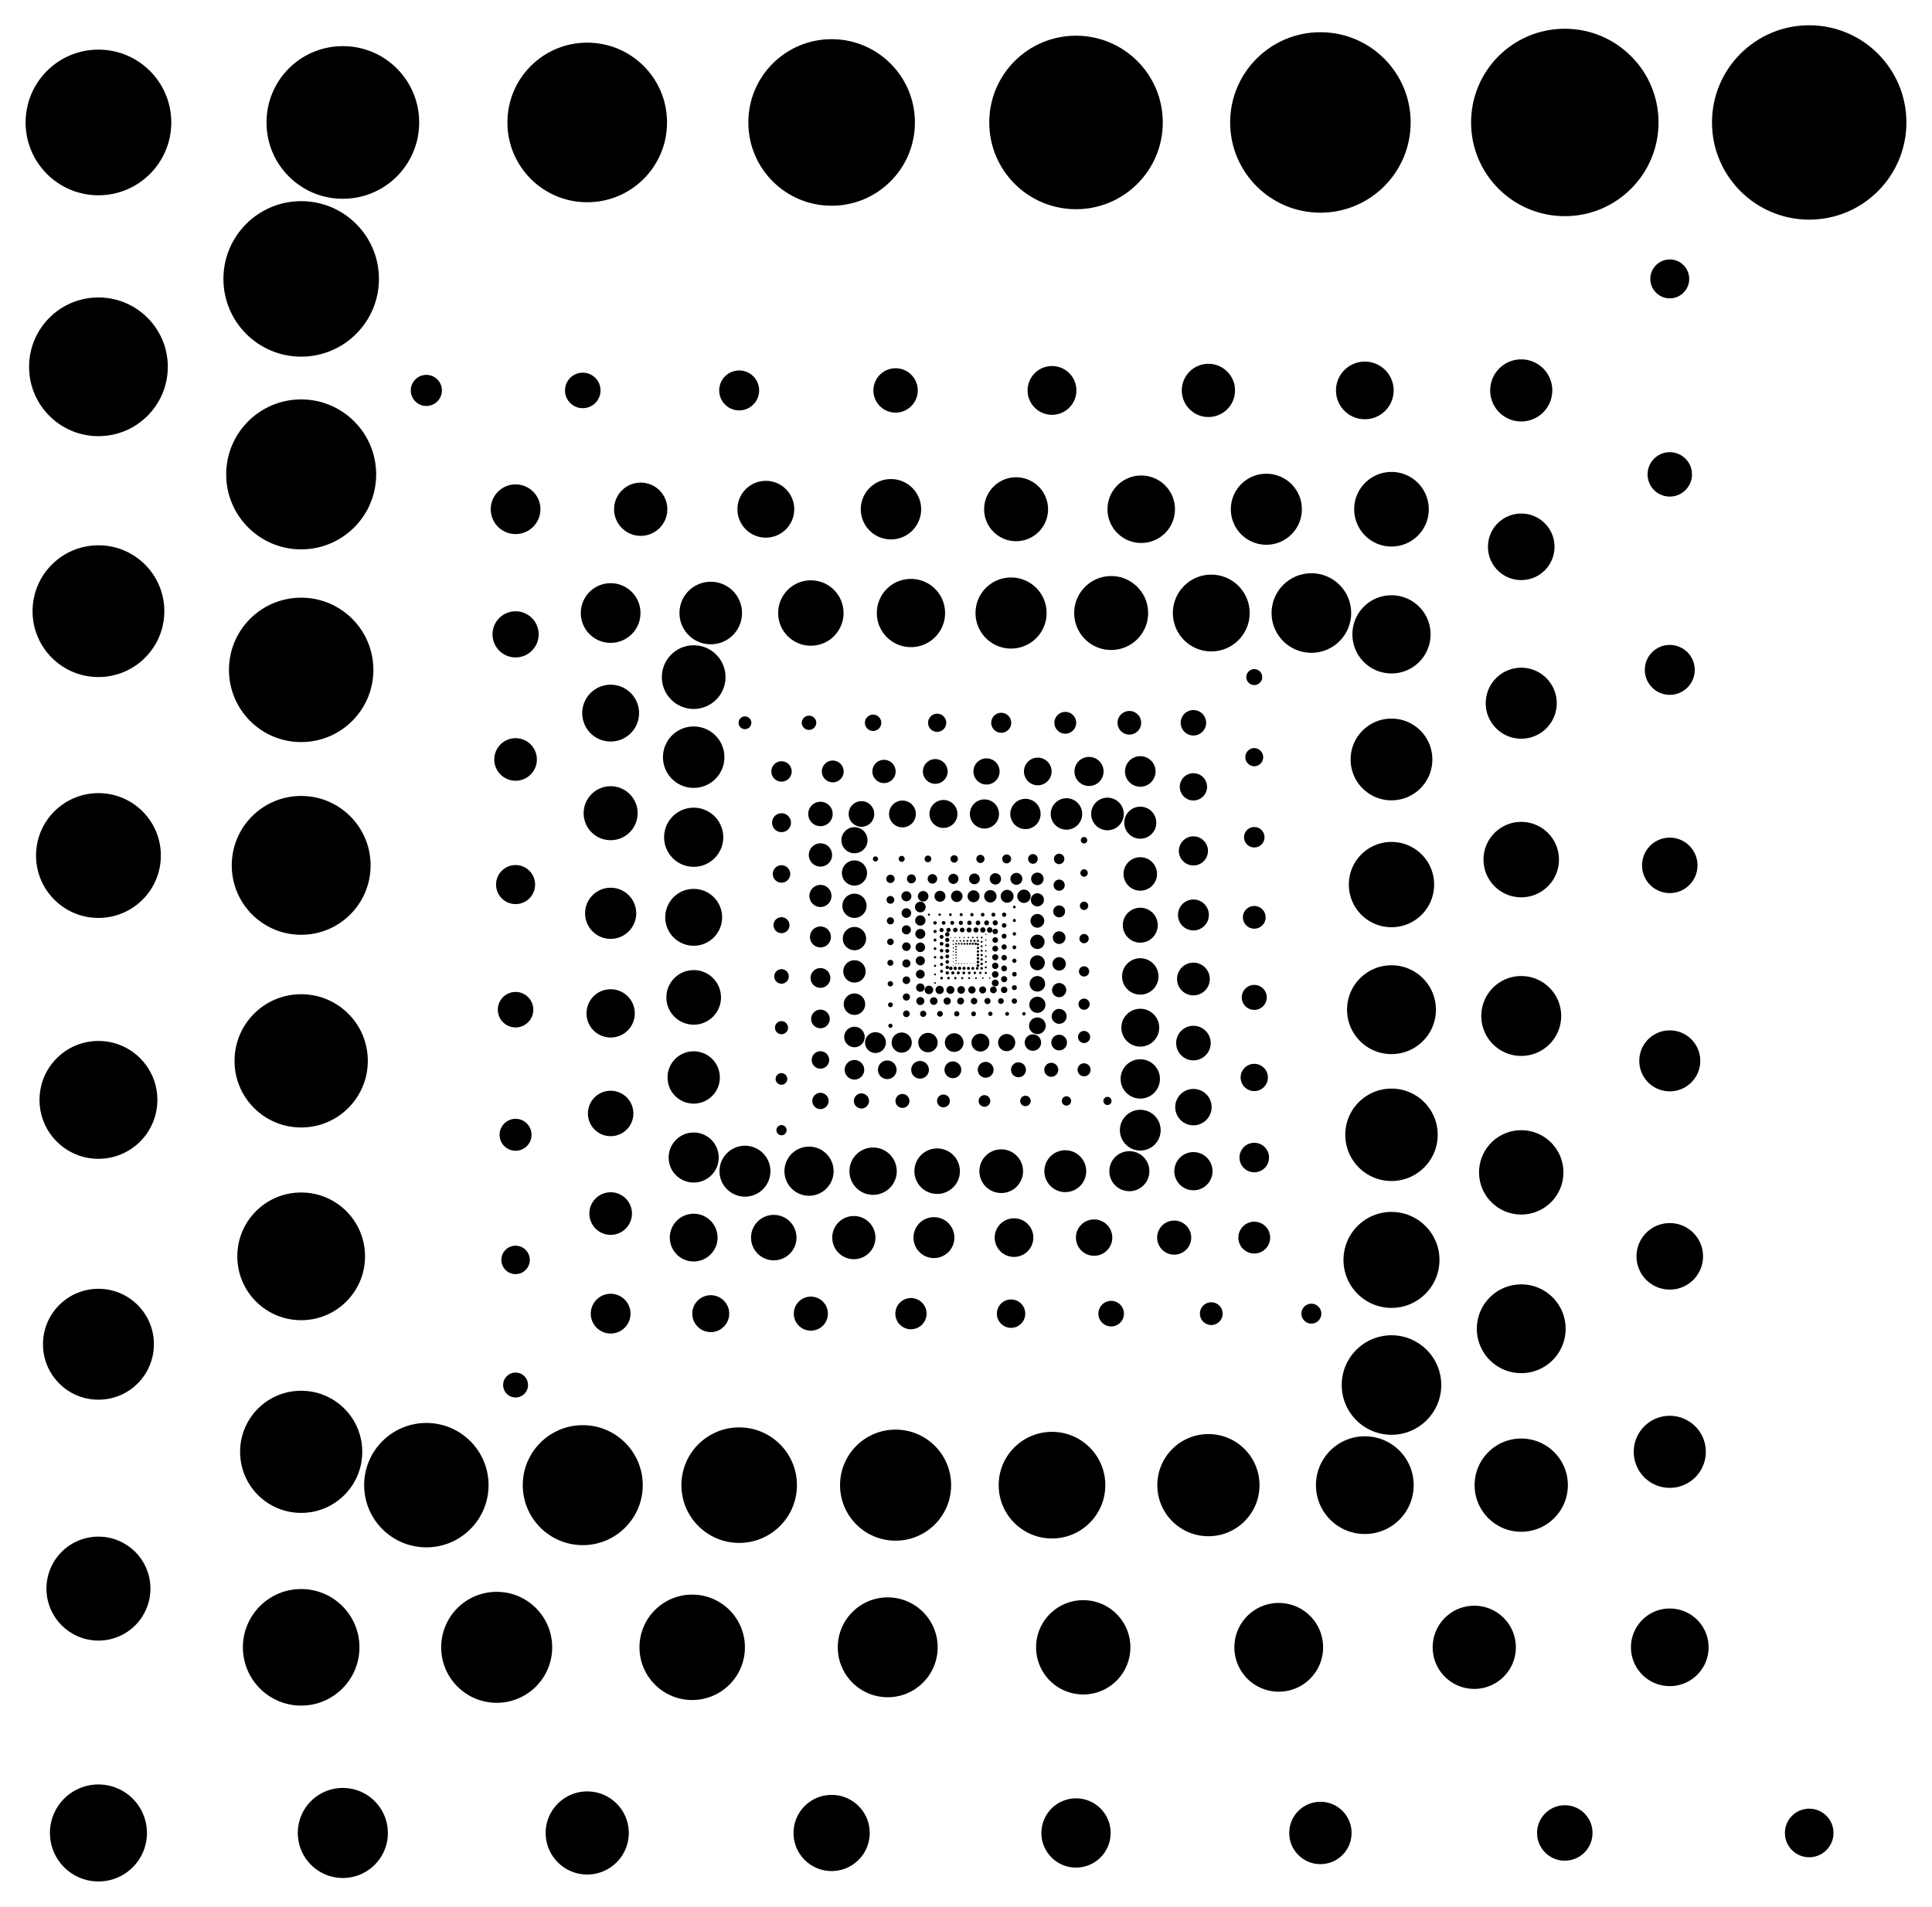
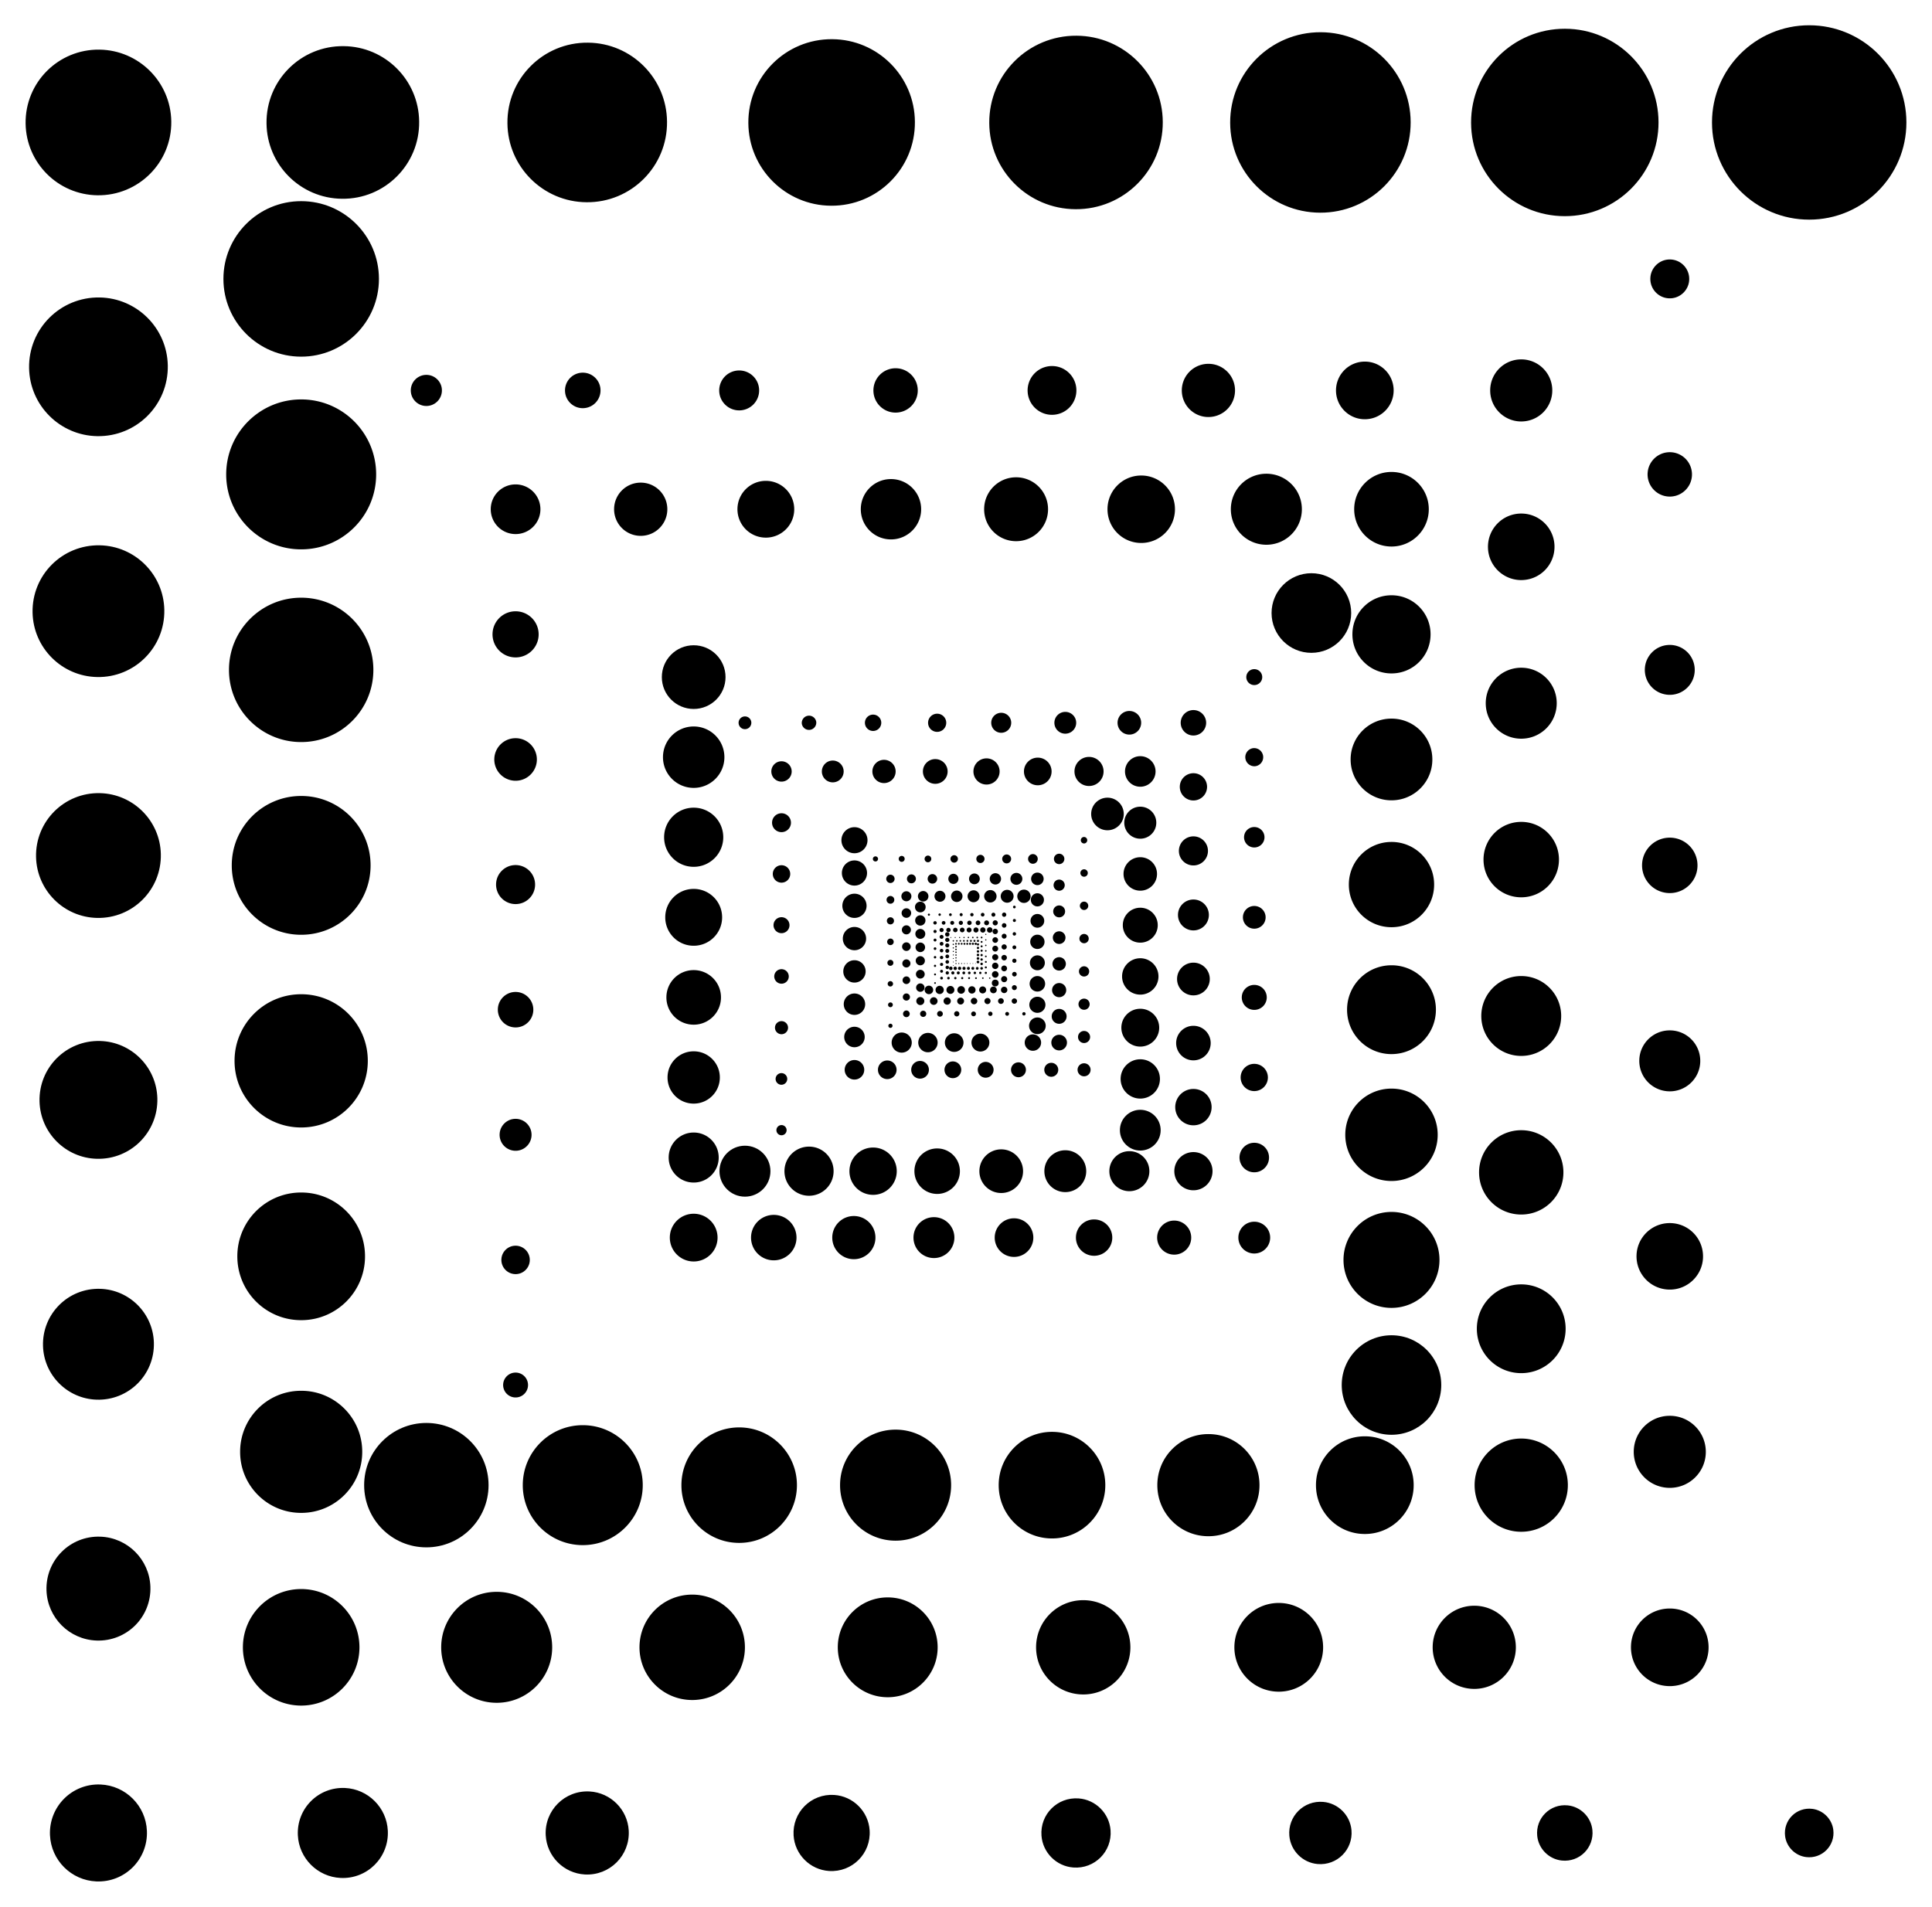
<svg xmlns="http://www.w3.org/2000/svg" viewBox="0 0 1665.097 1643.557">
  <circle cx="840.927" cy="813.521" r=".966" />
  <circle cx="838.499" cy="813.521" r=".931" />
  <path d="M836.967 813.518a.896.896 0 11-1.792.007.896.896 0 011.792-.007zM834.504 813.516a.862.862 0 11-1.723.01.862.862 0 011.723-.01zM832.041 813.515a.827.827 0 11-1.653.014.827.827 0 011.653-.014zM829.578 813.514a.792.792 0 11-1.586.014.792.792 0 111.586-.014zM827.115 813.512a.757.757 0 11-1.517.018.757.757 0 111.517-.018zM824.652 813.51a.724.724 0 11-1.447.022.724.724 0 011.447-.022zM824.617 815.937a.689.689 0 11-1.377.025.689.689 0 011.377-.025zM824.583 818.364a.654.654 0 11-1.309.028.654.654 0 011.309-.028zM824.548 820.791a.62.62 0 11-1.24.03.62.62 0 011.24-.03zM824.514 823.218a.585.585 0 11-1.17.034.585.585 0 011.17-.034zM824.479 825.645a.55.55 0 11-1.101.036.55.55 0 011.101-.036zM824.444 828.072a.516.516 0 11-1.032.04.516.516 0 011.032-.04zM824.41 830.499a.482.482 0 11-.963.042.482.482 0 01.963-.042zM826.804 830.497a.447.447 0 11-.894.046.447.447 0 01.894-.046zM829.197 830.496a.413.413 0 11-.824.048.413.413 0 01.824-.048zM831.591 830.494a.379.379 0 11-.755.052.379.379 0 01.755-.052zM833.985 830.493a.344.344 0 11-.686.054.344.344 0 01.686-.054zM836.379 830.491a.31.31 0 11-.617.057.31.31 0 01.617-.057zM838.773 830.49a.276.276 0 11-.549.06.276.276 0 01.549-.06zM841.167 830.489a.242.242 0 11-.48.062.242.242 0 01.48-.063z" />
  <g>
-     <circle cx="842.871" cy="832.251" r="1.207" />
    <path d="M842.872 830.38a1.164 1.164 0 11-.004-2.328 1.164 1.164 0 01.004 2.328zM842.874 827.301a1.12 1.12 0 11-.008-2.24 1.12 1.12 0 01.008 2.24zM842.876 824.223a1.077 1.077 0 11-.013-2.154 1.077 1.077 0 01.013 2.154zM842.878 821.144a1.033 1.033 0 11-.015-2.069 1.033 1.033 0 11.015 2.069zM842.88 818.065a.99.99 0 11.982-.982.99.99 0 01-.982.982zM842.882 814.986a.947.947 0 01-.96-.959.946.946 0 01.937-.937.947.947 0 01.96.96.946.946 0 01-.937.936zM842.884 811.908a.905.905 0 11-.027-1.81.905.905 0 01.027 1.81zM839.85 811.864a.861.861 0 11-.03-1.722.861.861 0 01.03 1.722zM836.816 811.821a.818.818 0 11-.034-1.636.818.818 0 01.034 1.636zM833.783 811.778a.775.775 0 11-.038-1.55.775.775 0 01.038 1.55zM830.75 811.735a.732.732 0 11-.043-1.463.732.732 0 01.042 1.463zM827.716 811.691a.689.689 0 11-.046-1.376.689.689 0 01.046 1.376zM824.682 811.648a.645.645 0 11-.05-1.29.645.645 0 01.05 1.29zM821.648 811.605a.602.602 0 11-.053-1.204.602.602 0 01.053 1.204zM821.65 814.597a.56.56 0 11-.057-1.117.56.56 0 01.057 1.117zM821.652 817.59a.516.516 0 11-.06-1.03.516.516 0 01.06 1.03zM821.654 820.582a.473.473 0 11-.064-.945.473.473 0 01.064.945zM821.656 823.574a.43.43 0 11-.068-.858.43.43 0 01.068.858zM821.658 826.566a.387.387 0 11-.072-.771.387.387 0 01.072.771zM821.66 829.559a.345.345 0 11-.075-.686.345.345 0 01.074.686zM821.661 832.55a.302.302 0 11-.078-.598.302.302 0 01.078.599z" />
  </g>
  <g>
    <circle cx="819.457" cy="834.681" r="1.509" />
    <path d="M821.797 834.683a1.455 1.455 0 112.91-.005 1.455 1.455 0 01-2.91.005zM825.645 834.686a1.4 1.4 0 112.8-.011 1.4 1.4 0 01-2.8.01zM829.494 834.688a1.346 1.346 0 112.694-.014 1.346 1.346 0 11-2.694.014zM833.342 834.69a1.292 1.292 0 011.302-1.302c.707.004 1.28.577 1.284 1.284a1.292 1.292 0 01-1.302 1.302 1.292 1.292 0 01-1.284-1.284zM837.19 834.693a1.237 1.237 0 011.251-1.251 1.237 1.237 0 011.227 1.227 1.237 1.237 0 01-1.25 1.25 1.237 1.237 0 01-1.227-1.226zM841.039 834.695a1.183 1.183 0 011.199-1.199 1.183 1.183 0 011.17 1.17 1.183 1.183 0 01-1.198 1.2 1.183 1.183 0 01-1.171-1.171zM844.887 834.697a1.13 1.13 0 112.262-.033 1.13 1.13 0 01-2.262.033zM844.941 830.905a1.077 1.077 0 112.153-.038 1.077 1.077 0 01-2.153.038zM844.995 827.113a1.023 1.023 0 112.045-.043 1.023 1.023 0 01-2.045.043zM845.05 823.321a.969.969 0 111.936-.047.969.969 0 01-1.937.047zM845.104 819.529a.915.915 0 111.828-.052.915.915 0 01-1.828.052zM845.158 815.737a.86.86 0 111.72-.057.86.86 0 01-1.72.057zM845.212 811.945a.807.807 0 111.612-.061.807.807 0 01-1.612.06zM845.266 808.153a.753.753 0 111.504-.066.753.753 0 01-1.504.066zM841.525 808.155a.699.699 0 111.397-.07.699.699 0 01-1.397.07zM837.785 808.158a.645.645 0 111.288-.076.645.645 0 01-1.288.076zM834.045 808.16a.592.592 0 111.18-.08.592.592 0 01-1.18.08zM830.304 808.162a.538.538 0 111.073-.084.538.538 0 01-1.073.084zM826.564 808.165a.484.484 0 11.964-.09.484.484 0 01-.964.09zM822.824 808.167a.43.43 0 11.856-.093.43.43 0 01-.856.093zM819.083 808.17a.378.378 0 11.749-.098.378.378 0 01-.749.097z" />
  </g>
  <g>
    <circle cx="816.421" cy="805.414" r="1.886" />
    <path d="M816.418 808.339a1.818 1.818 0 11.007 3.636 1.818 1.818 0 01-.007-3.636zM816.415 813.15a1.75 1.75 0 11.012 3.502 1.75 1.75 0 11-.012-3.503zM816.412 817.96a1.682 1.682 0 011.692 1.692 1.683 1.683 0 01-1.675 1.675 1.682 1.682 0 01-1.692-1.692 1.682 1.682 0 011.675-1.675zM816.41 822.77a1.615 1.615 0 011.627 1.628 1.615 1.615 0 01-1.605 1.605 1.615 1.615 0 01-1.628-1.628c.006-.884.722-1.6 1.605-1.605zM816.406 827.58a1.547 1.547 0 011.563 1.564 1.547 1.547 0 01-1.534 1.534 1.547 1.547 0 01-1.563-1.563 1.547 1.547 0 011.534-1.534zM816.403 832.391a1.479 1.479 0 011.499 1.499 1.479 1.479 0 01-1.464 1.463 1.479 1.479 0 01-1.498-1.498 1.479 1.479 0 011.463-1.464zM816.4 837.202a1.413 1.413 0 11.042 2.826 1.413 1.413 0 01-.042-2.826zM821.14 837.27a1.346 1.346 0 11.048 2.69 1.346 1.346 0 01-.048-2.69zM825.88 837.337a1.278 1.278 0 11.054 2.556 1.278 1.278 0 01-.054-2.556zM830.62 837.404a1.21 1.21 0 11.06 2.421 1.21 1.21 0 01-.06-2.42zM835.36 837.472a1.143 1.143 0 11.066 2.286 1.143 1.143 0 01-.066-2.286zM840.1 837.54a1.076 1.076 0 11.072 2.15 1.076 1.076 0 01-.071-2.15zM844.84 837.607a1.008 1.008 0 11.078 2.015 1.008 1.008 0 01-.077-2.015zM849.58 837.675a.941.941 0 11.083 1.88.941.941 0 01-.082-1.88zM849.578 833a.874.874 0 11.088 1.745.874.874 0 01-.088-1.746zM849.575 828.324a.807.807 0 11.094 1.61.807.807 0 01-.094-1.61zM849.572 823.648a.74.74 0 11.1 1.476.74.74 0 01-.1-1.476zM849.57 818.973a.672.672 0 11.105 1.34.672.672 0 01-.106-1.34zM849.566 814.298a.605.605 0 11.111 1.205.605.605 0 01-.11-1.206zM849.563 809.622a.538.538 0 11.117 1.07.538.538 0 01-.117-1.07zM849.56 804.947a.472.472 0 11.122.936.472.472 0 01-.122-.936z" />
  </g>
  <g>
    <circle cx="853.004" cy="801.619" r="2.358" />
    <path d="M849.349 801.615a2.273 2.273 0 11-4.546.008 2.273 2.273 0 014.546-.008zM843.335 801.611a2.188 2.188 0 01-2.196 2.197 2.188 2.188 0 01-2.182-2.182 2.188 2.188 0 012.197-2.197 2.188 2.188 0 012.181 2.182zM837.322 801.607a2.103 2.103 0 01-2.115 2.116 2.103 2.103 0 01-2.094-2.094 2.103 2.103 0 012.116-2.115c1.153.005 2.089.94 2.093 2.093zM831.31 801.604a2.018 2.018 0 01-2.036 2.035 2.018 2.018 0 01-2.005-2.006 2.018 2.018 0 012.034-2.035c1.105.007 2 .902 2.006 2.006zM825.296 801.6a1.933 1.933 0 01-1.954 1.954 1.933 1.933 0 01-1.918-1.917 1.933 1.933 0 011.954-1.954 1.933 1.933 0 011.918 1.917zM819.283 801.597a1.848 1.848 0 01-1.874 1.873 1.848 1.848 0 01-1.829-1.83 1.849 1.849 0 011.873-1.873c1.006.01 1.82.824 1.83 1.83zM813.27 801.593a1.767 1.767 0 11-3.533.052 1.767 1.767 0 013.533-.052zM813.185 807.518a1.682 1.682 0 11-3.364.06 1.682 1.682 0 013.364-.06zM813.1 813.443a1.598 1.598 0 11-3.194.067 1.598 1.598 0 013.195-.067zM813.016 819.368a1.513 1.513 0 11-3.026.074 1.513 1.513 0 013.026-.074zM812.932 825.293a1.429 1.429 0 11-2.857.082 1.429 1.429 0 012.857-.082zM812.847 831.218a1.345 1.345 0 11-2.688.09 1.345 1.345 0 012.688-.09zM812.763 837.144a1.26 1.26 0 11-2.52.095 1.26 1.26 0 012.52-.096zM812.678 843.068a1.176 1.176 0 11-2.35.104 1.176 1.176 0 012.35-.104zM818.523 843.065a1.092 1.092 0 11-2.182.11 1.092 1.092 0 012.182-.11zM824.367 843.061a1.008 1.008 0 11-2.013.118 1.008 1.008 0 012.013-.118zM830.211 843.058a.924.924 0 11-1.844.124.924.924 0 011.844-.124zM836.056 843.054a.84.84 0 11-1.676.132.84.84 0 011.676-.132zM841.9 843.05a.757.757 0 11-1.507.14.757.757 0 011.507-.14zM847.744 843.047a.673.673 0 11-1.338.145.673.673 0 011.338-.145zM853.588 843.043a.59.59 0 11-1.17.153.59.59 0 011.17-.153z" />
  </g>
  <g>
    <circle cx="857.749" cy="847.347" r="2.947" />
    <path d="M857.753 842.778a2.841 2.841 0 11-.01-5.683 2.841 2.841 0 01.01 5.683zM857.758 835.262a2.735 2.735 0 01-2.746-2.745 2.735 2.735 0 012.728-2.728 2.735 2.735 0 012.745 2.746 2.735 2.735 0 01-2.727 2.727zM857.762 827.745a2.629 2.629 0 01-2.644-2.644 2.629 2.629 0 012.617-2.617 2.629 2.629 0 012.644 2.644 2.629 2.629 0 01-2.617 2.617zM857.767 820.229a2.523 2.523 0 01-2.544-2.544 2.523 2.523 0 012.507-2.507 2.523 2.523 0 012.544 2.544 2.523 2.523 0 01-2.507 2.507zM857.771 812.712a2.417 2.417 0 01-2.442-2.442 2.417 2.417 0 012.397-2.397 2.417 2.417 0 012.442 2.443 2.417 2.417 0 01-2.397 2.396zM857.776 805.196a2.31 2.31 0 01-2.341-2.342 2.31 2.31 0 012.286-2.286 2.31 2.31 0 012.342 2.341 2.31 2.31 0 01-2.287 2.287zM857.78 797.68a2.208 2.208 0 11-.064-4.416 2.208 2.208 0 01.065 4.416zM850.374 797.574a2.103 2.103 0 11-.074-4.205 2.103 2.103 0 01.074 4.205zM842.968 797.468a1.997 1.997 0 11-.084-3.993 1.997 1.997 0 01.084 3.993zM835.562 797.363a1.892 1.892 0 11-.093-3.783 1.892 1.892 0 01.092 3.783zM828.155 797.257a1.786 1.786 0 11-.1-3.572 1.786 1.786 0 11.1 3.572zM820.749 797.152a1.681 1.681 0 11-.111-3.36 1.681 1.681 0 01.11 3.36zM813.342 797.046a1.576 1.576 0 11-.12-3.149 1.576 1.576 0 01.12 3.15zM805.936 796.94a1.47 1.47 0 11-.129-2.937 1.47 1.47 0 01.13 2.938zM805.94 804.246a1.365 1.365 0 11-.137-2.727 1.365 1.365 0 01.138 2.727zM805.945 811.551a1.26 1.26 0 11-.147-2.516 1.26 1.26 0 01.147 2.516zM805.95 818.857a1.155 1.155 0 11-.156-2.305 1.155 1.155 0 01.156 2.305zM805.954 826.162a1.05 1.05 0 11-.164-2.094 1.05 1.05 0 01.164 2.094zM805.959 833.467a.946.946 0 11-.174-1.883.946.946 0 01.174 1.884zM805.963 840.773a.841.841 0 11-.182-1.673.841.841 0 01.183 1.673zM805.968 848.078a.737.737 0 11-.19-1.462.737.737 0 01.19 1.462z" />
  </g>
  <g>
    <circle cx="800.588" cy="853.278" r="3.684" />
    <path d="M806.299 853.284a3.552 3.552 0 117.105-.011 3.552 3.552 0 11-7.105.011zM815.694 853.29a3.419 3.419 0 013.432-3.432 3.419 3.419 0 013.41 3.41 3.419 3.419 0 01-3.432 3.431 3.419 3.419 0 01-3.41-3.41zM825.09 853.296a3.286 3.286 0 013.306-3.306 3.286 3.286 0 013.271 3.271 3.286 3.286 0 01-3.306 3.306 3.286 3.286 0 01-3.271-3.271zM834.486 853.301a3.153 3.153 0 013.179-3.18 3.154 3.154 0 013.134 3.135 3.153 3.153 0 01-3.18 3.18 3.154 3.154 0 01-3.133-3.135zM843.881 853.307a3.021 3.021 0 013.053-3.053 3.02 3.02 0 012.997 2.996 3.02 3.02 0 01-3.054 3.053 3.02 3.02 0 01-2.996-2.996zM853.277 853.313a2.888 2.888 0 012.927-2.927 2.888 2.888 0 012.858 2.858 2.888 2.888 0 01-2.927 2.927 2.888 2.888 0 01-2.858-2.858zM862.672 853.318a2.76 2.76 0 115.52-.08 2.76 2.76 0 01-5.52.08zM862.804 844.06a2.628 2.628 0 115.258-.09 2.628 2.628 0 11-5.258.09zM862.936 834.803a2.497 2.497 0 114.994-.103 2.497 2.497 0 11-4.994.102zM863.068 825.545a2.365 2.365 0 114.73-.115 2.365 2.365 0 11-4.73.115zM863.2 816.287a2.233 2.233 0 114.466-.126 2.233 2.233 0 11-4.466.126zM863.332 807.029a2.101 2.101 0 112.033 2.033 2.101 2.101 0 01-2.033-2.033zM863.464 797.77a1.97 1.97 0 113.938-.147 1.97 1.97 0 11-3.938.148zM863.596 788.513a1.838 1.838 0 113.674-.16 1.838 1.838 0 11-3.674.16zM854.464 788.518a1.707 1.707 0 113.41-.172 1.707 1.707 0 01-3.41.172zM845.333 788.524a1.575 1.575 0 113.145-.184 1.575 1.575 0 01-3.145.184zM836.2 788.53a1.444 1.444 0 112.883-.195 1.444 1.444 0 01-2.882.195zM827.07 788.536a1.313 1.313 0 112.617-.206 1.313 1.313 0 01-2.618.206zM817.938 788.541a1.182 1.182 0 112.354-.217 1.182 1.182 0 01-2.355.217zM808.806 788.547a1.052 1.052 0 112.09-.228 1.052 1.052 0 01-2.09.228zM799.674 788.553a.922.922 0 111.828-.239.922.922 0 01-1.828.239z" />
  </g>
  <g>
    <circle cx="793.174" cy="781.827" r="4.606" />
    <path d="M793.167 788.966a4.44 4.44 0 014.447 4.448 4.44 4.44 0 01-4.433 4.433 4.44 4.44 0 01-4.448-4.447 4.44 4.44 0 014.434-4.434zM793.16 800.71a4.273 4.273 0 014.29 4.29 4.274 4.274 0 01-4.262 4.262 4.274 4.274 0 01-4.29-4.29 4.274 4.274 0 014.261-4.261zM793.152 812.455a4.108 4.108 0 014.132 4.132 4.108 4.108 0 01-4.089 4.09 4.108 4.108 0 01-4.132-4.133 4.108 4.108 0 014.09-4.089zM793.145 824.2a3.942 3.942 0 013.975 3.974 3.942 3.942 0 01-3.918 3.917 3.942 3.942 0 01-3.974-3.974 3.942 3.942 0 013.917-3.917zM793.138 835.944a3.776 3.776 0 013.817 3.817 3.776 3.776 0 01-3.746 3.745 3.776 3.776 0 01-3.816-3.817 3.776 3.776 0 013.745-3.745zM793.131 847.689a3.61 3.61 0 013.659 3.658 3.61 3.61 0 01-3.574 3.573 3.61 3.61 0 01-3.658-3.658 3.61 3.61 0 013.573-3.573zM793.124 859.433a3.45 3.45 0 11.1 6.902 3.45 3.45 0 11-.1-6.902zM804.696 859.598a3.286 3.286 0 11-3.229 3.229 3.285 3.285 0 013.23-3.229zM816.269 859.763a3.12 3.12 0 013.185 3.185 3.12 3.12 0 01-3.057 3.057 3.12 3.12 0 11-.128-6.242zM827.841 859.928a2.956 2.956 0 013.028 3.027 2.956 2.956 0 01-2.885 2.885 2.956 2.956 0 01-3.028-3.027 2.956 2.956 0 012.885-2.885zM839.414 860.093a2.791 2.791 0 012.87 2.87 2.791 2.791 0 01-2.714 2.712 2.791 2.791 0 01-2.87-2.87 2.79 2.79 0 012.714-2.712zM850.986 860.258a2.627 2.627 0 012.712 2.712 2.627 2.627 0 01-2.54 2.54 2.627 2.627 0 01-2.713-2.711 2.626 2.626 0 012.541-2.541zM862.558 860.423a2.462 2.462 0 012.554 2.554 2.462 2.462 0 01-2.368 2.368 2.462 2.462 0 01-2.554-2.554 2.462 2.462 0 012.368-2.368zM874.13 860.588a2.297 2.297 0 012.397 2.396 2.297 2.297 0 01-2.197 2.196 2.298 2.298 0 01-2.396-2.396 2.297 2.297 0 012.197-2.196zM874.124 849.173a2.133 2.133 0 11.214 4.263 2.133 2.133 0 11-.214-4.263zM874.117 837.758a1.97 1.97 0 11.23 3.932 1.97 1.97 0 01-.23-3.932zM874.11 826.344a1.805 1.805 0 11.243 3.602 1.805 1.805 0 01-.243-3.602zM874.102 814.93a1.641 1.641 0 11.258 3.272 1.641 1.641 0 01-.258-3.273zM874.095 803.514a1.478 1.478 0 11.272 2.944 1.478 1.478 0 01-.272-2.943zM874.088 792.1a1.315 1.315 0 11.285 2.614 1.315 1.315 0 01-.285-2.614zM874.081 780.685a1.152 1.152 0 11.298 2.285 1.152 1.152 0 01-.298-2.285z" />
  </g>
  <g>
    <circle cx="882.488" cy="772.56" r="5.757" />
    <path d="M873.564 772.55a5.55 5.55 0 01-5.56 5.56 5.55 5.55 0 01-5.541-5.541 5.55 5.55 0 015.56-5.56 5.55 5.55 0 015.541 5.542zM858.884 772.542a5.342 5.342 0 01-5.363 5.362 5.342 5.342 0 01-5.327-5.326 5.342 5.342 0 015.363-5.363 5.342 5.342 0 015.327 5.327zM844.203 772.533a5.135 5.135 0 01-5.165 5.165 5.135 5.135 0 01-5.112-5.111 5.135 5.135 0 015.165-5.166 5.135 5.135 0 015.112 5.112zM829.522 772.524a4.927 4.927 0 01-4.968 4.968 4.927 4.927 0 01-4.896-4.896 4.927 4.927 0 014.968-4.968 4.927 4.927 0 014.896 4.896zM814.842 772.515a4.72 4.72 0 01-4.77 4.77 4.72 4.72 0 01-4.682-4.68 4.72 4.72 0 014.77-4.771 4.72 4.72 0 014.682 4.681zM800.161 772.506a4.513 4.513 0 01-4.573 4.574 4.513 4.513 0 01-4.467-4.467 4.513 4.513 0 014.574-4.573 4.513 4.513 0 014.466 4.466zM785.48 772.497a4.313 4.313 0 01-4.376 4.377 4.313 4.313 0 01-4.25-4.252 4.313 4.313 0 014.375-4.376 4.313 4.313 0 014.251 4.251zM785.274 786.963a4.107 4.107 0 01-4.178 4.179 4.107 4.107 0 01-4.037-4.037 4.107 4.107 0 014.179-4.178c2.213.037 4 1.823 4.036 4.036zM785.068 801.428a3.9 3.9 0 01-3.981 3.982 3.9 3.9 0 01-3.822-3.821 3.9 3.9 0 013.982-3.982 3.9 3.9 0 013.821 3.822zM784.862 815.894a3.695 3.695 0 01-3.784 3.784 3.695 3.695 0 01-3.607-3.606 3.695 3.695 0 013.785-3.784 3.695 3.695 0 013.606 3.606zM784.656 830.36a3.489 3.489 0 01-3.587 3.587 3.489 3.489 0 01-3.391-3.392 3.489 3.489 0 013.587-3.587 3.489 3.489 0 013.39 3.392zM784.45 844.825a3.283 3.283 0 01-3.39 3.39 3.283 3.283 0 01-3.176-3.176 3.283 3.283 0 013.39-3.39 3.283 3.283 0 013.176 3.176zM784.244 859.29a3.078 3.078 0 01-3.193 3.193 3.077 3.077 0 01-2.96-2.96 3.078 3.078 0 013.192-3.193 3.077 3.077 0 012.96 2.96zM784.037 873.756a2.872 2.872 0 01-2.995 2.996 2.871 2.871 0 01-2.746-2.746 2.872 2.872 0 012.996-2.996 2.872 2.872 0 012.745 2.746zM798.306 873.747a2.667 2.667 0 01-2.798 2.798 2.666 2.666 0 01-2.531-2.53 2.667 2.667 0 012.798-2.798 2.666 2.666 0 012.53 2.53zM812.574 873.738a2.461 2.461 0 01-2.6 2.601 2.46 2.46 0 01-2.317-2.316 2.461 2.461 0 012.601-2.6 2.46 2.46 0 012.316 2.315zM826.842 873.73a2.256 2.256 0 11-4.504.302 2.256 2.256 0 012.404-2.403 2.256 2.256 0 012.1 2.1zM841.11 873.72a2.052 2.052 0 11-4.09.322 2.052 2.052 0 014.09-.321zM855.379 873.712a1.847 1.847 0 11-3.68.339 1.847 1.847 0 013.68-.34zM869.647 873.703a1.644 1.644 0 11-3.268.356 1.644 1.644 0 013.268-.356zM883.915 873.694a1.44 1.44 0 11-2.856.373 1.44 1.44 0 012.856-.373z" />
  </g>
  <g>
    <circle cx="894.072" cy="884.202" r="7.196" />
    <path d="M894.083 873.048a6.937 6.937 0 01-6.95-6.95 6.937 6.937 0 016.928-6.927 6.937 6.937 0 016.95 6.95 6.937 6.937 0 01-6.928 6.927zM894.094 854.697a6.678 6.678 0 01-6.703-6.703 6.678 6.678 0 016.659-6.658 6.677 6.677 0 016.703 6.703 6.677 6.677 0 01-6.659 6.658zM894.106 836.346a6.418 6.418 0 01-6.457-6.456 6.418 6.418 0 016.39-6.39 6.418 6.418 0 016.456 6.457 6.418 6.418 0 01-6.39 6.39zM894.117 817.995a6.16 6.16 0 01-6.21-6.21 6.159 6.159 0 016.12-6.12 6.16 6.16 0 016.21 6.21 6.159 6.159 0 01-6.12 6.12zM894.128 799.645a5.9 5.9 0 01-5.964-5.963 5.9 5.9 0 015.852-5.852 5.9 5.9 0 015.964 5.963 5.9 5.9 0 01-5.852 5.852zM894.139 781.294a5.641 5.641 0 01-5.717-5.717 5.641 5.641 0 015.583-5.583 5.641 5.641 0 015.717 5.717 5.641 5.641 0 01-5.583 5.583zM894.15 762.943a5.391 5.391 0 01-5.47-5.47 5.391 5.391 0 015.314-5.314 5.391 5.391 0 015.47 5.47 5.391 5.391 0 01-5.314 5.314zM876.068 762.686a5.134 5.134 0 01-5.224-5.224c.047-2.766 2.28-5 5.046-5.045a5.134 5.134 0 015.223 5.223 5.134 5.134 0 01-5.045 5.046zM857.986 762.428a4.876 4.876 0 01-4.977-4.977 4.876 4.876 0 014.777-4.777 4.876 4.876 0 014.977 4.977 4.876 4.876 0 01-4.777 4.777zM839.904 762.17a4.619 4.619 0 01-4.73-4.73 4.619 4.619 0 014.507-4.508 4.619 4.619 0 014.73 4.73 4.618 4.618 0 01-4.507 4.508zM821.822 761.912a4.361 4.361 0 01-4.483-4.483 4.361 4.361 0 014.238-4.24 4.361 4.361 0 014.484 4.485 4.36 4.36 0 01-4.239 4.238zM803.74 761.655a4.104 4.104 0 01-4.237-4.237 4.104 4.104 0 013.97-3.97 4.104 4.104 0 014.237 4.237 4.104 4.104 0 01-3.97 3.97zM785.659 761.397a3.847 3.847 0 01-3.991-3.99 3.847 3.847 0 013.7-3.702 3.847 3.847 0 013.992 3.99 3.846 3.846 0 01-3.702 3.702zM767.577 761.14a3.59 3.59 0 01-3.745-3.745 3.59 3.59 0 013.433-3.432 3.59 3.59 0 013.744 3.744 3.59 3.59 0 01-3.433 3.432zM767.588 778.975a3.333 3.333 0 01-3.498-3.498 3.332 3.332 0 013.164-3.163 3.333 3.333 0 013.497 3.497 3.333 3.333 0 01-3.163 3.164zM767.599 796.81a3.077 3.077 0 01-3.251-3.251 3.076 3.076 0 012.894-2.895 3.077 3.077 0 013.251 3.251 3.076 3.076 0 01-2.894 2.895zM767.61 814.645a2.82 2.82 0 01-3.005-3.004 2.82 2.82 0 012.626-2.626 2.82 2.82 0 013.005 3.005 2.82 2.82 0 01-2.626 2.625zM767.621 832.48a2.565 2.565 0 11-.402-5.113 2.565 2.565 0 01.402 5.114zM767.632 850.316a2.31 2.31 0 11-.423-4.599 2.31 2.31 0 01.423 4.599zM767.643 868.151a2.054 2.054 0 11-.445-4.084 2.054 2.054 0 01.445 4.084zM767.654 885.987a1.8 1.8 0 11-.465-3.57 1.8 1.8 0 01.466 3.57z" />
  </g>
  <g>
-     <circle cx="754.519" cy="898.683" r="8.995" />
-     <path d="M768.462 898.697a8.67 8.67 0 018.687-8.687 8.671 8.671 0 018.659 8.659 8.671 8.671 0 01-8.687 8.687 8.671 8.671 0 01-8.659-8.66zM791.4 898.71a8.347 8.347 0 018.38-8.378 8.347 8.347 0 018.322 8.323 8.347 8.347 0 01-8.378 8.379 8.347 8.347 0 01-8.324-8.323zM814.339 898.725a8.023 8.023 0 018.07-8.071 8.023 8.023 0 017.987 7.987 8.023 8.023 0 01-8.07 8.07 8.023 8.023 0 01-7.987-7.986zM837.277 898.738a7.699 7.699 0 017.763-7.762 7.699 7.699 0 017.65 7.651 7.699 7.699 0 01-7.762 7.762 7.699 7.699 0 01-7.65-7.65zM860.216 898.752a7.375 7.375 0 017.454-7.454 7.375 7.375 0 017.315 7.315 7.375 7.375 0 01-7.454 7.454 7.375 7.375 0 01-7.315-7.315zM883.154 898.766a7.052 7.052 0 017.146-7.146 7.051 7.051 0 016.979 6.98 7.052 7.052 0 01-7.146 7.145 7.051 7.051 0 01-6.979-6.979zM906.093 898.78a6.739 6.739 0 016.837-6.837 6.74 6.74 0 016.643 6.642 6.739 6.739 0 01-6.837 6.838 6.74 6.74 0 01-6.643-6.643zM906.415 876.178a6.417 6.417 0 016.53-6.53 6.417 6.417 0 016.306 6.307 6.417 6.417 0 01-6.53 6.53 6.417 6.417 0 01-6.306-6.307zM906.737 853.575a6.095 6.095 0 016.221-6.22 6.095 6.095 0 015.97 5.97 6.095 6.095 0 01-6.22 6.22 6.095 6.095 0 01-5.97-5.97zM907.06 830.973a5.773 5.773 0 015.912-5.913 5.773 5.773 0 015.635 5.635 5.773 5.773 0 01-5.913 5.913 5.773 5.773 0 01-5.635-5.635zM907.381 808.37a5.452 5.452 0 015.605-5.604 5.451 5.451 0 015.299 5.298 5.452 5.452 0 01-5.605 5.605 5.451 5.451 0 01-5.299-5.298zM907.703 785.768a5.13 5.13 0 015.297-5.297 5.13 5.13 0 014.963 4.963 5.13 5.13 0 01-5.297 5.297 5.13 5.13 0 01-4.963-4.963zM908.026 763.166a4.809 4.809 0 014.988-4.989 4.808 4.808 0 014.626 4.627 4.809 4.809 0 01-4.988 4.988 4.808 4.808 0 01-4.626-4.626zM908.348 740.563a4.487 4.487 0 014.68-4.68 4.487 4.487 0 014.29 4.29 4.487 4.487 0 01-4.68 4.68 4.487 4.487 0 01-4.29-4.29zM886.053 740.577a4.166 4.166 0 014.372-4.372 4.166 4.166 0 013.955 3.955 4.166 4.166 0 01-4.372 4.371 4.166 4.166 0 01-3.955-3.954zM863.76 740.591a3.846 3.846 0 014.063-4.064 3.845 3.845 0 013.618 3.619 3.846 3.846 0 01-4.063 4.063 3.845 3.845 0 01-3.619-3.618zM841.465 740.605a3.526 3.526 0 013.756-3.756 3.525 3.525 0 013.282 3.283 3.526 3.526 0 01-3.756 3.755 3.525 3.525 0 01-3.282-3.282zM819.171 740.619a3.206 3.206 0 013.447-3.447 3.205 3.205 0 012.947 2.946 3.206 3.206 0 01-3.448 3.447 3.205 3.205 0 01-2.946-2.946zM796.877 740.633a2.886 2.886 0 115.748-.53 2.886 2.886 0 01-5.748.53zM774.583 740.647a2.568 2.568 0 115.105-.556 2.568 2.568 0 01-5.105.556zM752.288 740.66a2.25 2.25 0 014.461-.584 2.25 2.25 0 01-4.46.585z" />
+     <path d="M768.462 898.697a8.67 8.67 0 018.687-8.687 8.671 8.671 0 018.659 8.659 8.671 8.671 0 01-8.687 8.687 8.671 8.671 0 01-8.659-8.66zM791.4 898.71a8.347 8.347 0 018.38-8.378 8.347 8.347 0 018.322 8.323 8.347 8.347 0 01-8.378 8.379 8.347 8.347 0 01-8.324-8.323zM814.339 898.725a8.023 8.023 0 018.07-8.071 8.023 8.023 0 017.987 7.987 8.023 8.023 0 01-8.07 8.07 8.023 8.023 0 01-7.987-7.986zM837.277 898.738a7.699 7.699 0 017.763-7.762 7.699 7.699 0 017.65 7.651 7.699 7.699 0 01-7.762 7.762 7.699 7.699 0 01-7.65-7.65za7.375 7.375 0 017.454-7.454 7.375 7.375 0 017.315 7.315 7.375 7.375 0 01-7.454 7.454 7.375 7.375 0 01-7.315-7.315zM883.154 898.766a7.052 7.052 0 017.146-7.146 7.051 7.051 0 016.979 6.98 7.052 7.052 0 01-7.146 7.145 7.051 7.051 0 01-6.979-6.979zM906.093 898.78a6.739 6.739 0 016.837-6.837 6.74 6.74 0 016.643 6.642 6.739 6.739 0 01-6.837 6.838 6.74 6.74 0 01-6.643-6.643zM906.415 876.178a6.417 6.417 0 016.53-6.53 6.417 6.417 0 016.306 6.307 6.417 6.417 0 01-6.53 6.53 6.417 6.417 0 01-6.306-6.307zM906.737 853.575a6.095 6.095 0 016.221-6.22 6.095 6.095 0 015.97 5.97 6.095 6.095 0 01-6.22 6.22 6.095 6.095 0 01-5.97-5.97zM907.06 830.973a5.773 5.773 0 015.912-5.913 5.773 5.773 0 015.635 5.635 5.773 5.773 0 01-5.913 5.913 5.773 5.773 0 01-5.635-5.635zM907.381 808.37a5.452 5.452 0 015.605-5.604 5.451 5.451 0 015.299 5.298 5.452 5.452 0 01-5.605 5.605 5.451 5.451 0 01-5.299-5.298zM907.703 785.768a5.13 5.13 0 015.297-5.297 5.13 5.13 0 014.963 4.963 5.13 5.13 0 01-5.297 5.297 5.13 5.13 0 01-4.963-4.963zM908.026 763.166a4.809 4.809 0 014.988-4.989 4.808 4.808 0 014.626 4.627 4.809 4.809 0 01-4.988 4.988 4.808 4.808 0 01-4.626-4.626zM908.348 740.563a4.487 4.487 0 014.68-4.68 4.487 4.487 0 014.29 4.29 4.487 4.487 0 01-4.68 4.68 4.487 4.487 0 01-4.29-4.29zM886.053 740.577a4.166 4.166 0 014.372-4.372 4.166 4.166 0 013.955 3.955 4.166 4.166 0 01-4.372 4.371 4.166 4.166 0 01-3.955-3.954zM863.76 740.591a3.846 3.846 0 014.063-4.064 3.845 3.845 0 013.618 3.619 3.846 3.846 0 01-4.063 4.063 3.845 3.845 0 01-3.619-3.618zM841.465 740.605a3.526 3.526 0 013.756-3.756 3.525 3.525 0 013.282 3.283 3.526 3.526 0 01-3.756 3.755 3.525 3.525 0 01-3.282-3.282zM819.171 740.619a3.206 3.206 0 013.447-3.447 3.205 3.205 0 012.947 2.946 3.206 3.206 0 01-3.448 3.447 3.205 3.205 0 01-2.946-2.946zM796.877 740.633a2.886 2.886 0 115.748-.53 2.886 2.886 0 01-5.748.53zM774.583 740.647a2.568 2.568 0 115.105-.556 2.568 2.568 0 01-5.105.556zM752.288 740.66a2.25 2.25 0 014.461-.584 2.25 2.25 0 01-4.46.585z" />
  </g>
  <g>
    <circle cx="736.418" cy="724.241" r="11.244" />
    <path d="M736.401 741.67c6.002-.01 10.87 4.857 10.859 10.859-.008 5.974-4.85 10.816-10.824 10.824-6.002.01-10.87-4.857-10.859-10.859.008-5.974 4.85-10.816 10.824-10.824zM736.384 770.343c5.793-.022 10.495 4.68 10.473 10.474-.015 5.737-4.666 10.388-10.404 10.403-5.793.022-10.495-4.68-10.473-10.473.015-5.738 4.666-10.389 10.404-10.404zM736.366 799.016c5.586-.033 10.121 4.503 10.088 10.088-.022 5.502-4.482 9.962-9.983 9.984-5.586.033-10.122-4.503-10.088-10.088.022-5.502 4.482-9.961 9.983-9.984zM736.349 827.69c5.377-.045 9.747 4.325 9.703 9.702-.03 5.266-4.298 9.534-9.564 9.564-5.377.044-9.747-4.326-9.703-9.703.03-5.266 4.298-9.534 9.564-9.564zM736.331 856.362c5.17-.055 9.373 4.149 9.318 9.318-.037 5.03-4.114 9.106-9.144 9.144-5.169.055-9.372-4.149-9.317-9.318.038-5.03 4.114-9.106 9.143-9.144zM736.314 885.035a8.815 8.815 0 018.932 8.933c-.045 4.793-3.93 8.678-8.723 8.723a8.815 8.815 0 01-8.932-8.932c.045-4.793 3.93-8.678 8.723-8.724zM736.297 913.709a8.424 8.424 0 018.547 8.547 8.424 8.424 0 01-8.304 8.303 8.424 8.424 0 01-8.547-8.547 8.424 8.424 0 018.304-8.303zM764.55 914.111a8.021 8.021 0 018.161 8.162 8.021 8.021 0 01-7.883 7.883 8.021 8.021 0 01-8.162-8.161 8.021 8.021 0 017.884-7.884zM792.803 914.514a7.619 7.619 0 017.776 7.777 7.619 7.619 0 01-7.463 7.463 7.619 7.619 0 01-7.777-7.777 7.619 7.619 0 017.464-7.463zM821.056 914.917a7.217 7.217 0 017.39 7.39 7.216 7.216 0 01-7.042 7.044 7.217 7.217 0 01-7.391-7.391 7.216 7.216 0 017.043-7.043zM849.309 915.32a6.814 6.814 0 017.006 7.005 6.814 6.814 0 01-6.624 6.623 6.815 6.815 0 01-7.006-7.006 6.814 6.814 0 016.624-6.623zM877.562 915.722a6.412 6.412 0 016.62 6.62 6.412 6.412 0 01-6.203 6.204 6.413 6.413 0 01-6.62-6.621 6.412 6.412 0 016.203-6.203zM905.815 916.125a6.01 6.01 0 016.235 6.235 6.01 6.01 0 01-5.783 5.783 6.01 6.01 0 01-6.235-6.236 6.01 6.01 0 015.783-5.782zM934.068 916.527a5.61 5.61 0 015.85 5.85 5.608 5.608 0 01-5.363 5.363 5.61 5.61 0 01-5.85-5.85 5.608 5.608 0 015.363-5.363zM934.05 888.66a5.208 5.208 0 015.465 5.464 5.207 5.207 0 01-4.943 4.943 5.208 5.208 0 01-5.465-5.465 5.207 5.207 0 014.943-4.942zM934.033 860.792c2.88-.16 5.239 2.199 5.08 5.08a4.806 4.806 0 01-4.523 4.522c-2.88.16-5.24-2.199-5.08-5.08a4.806 4.806 0 014.523-4.522zM934.015 832.924a4.407 4.407 0 014.695 4.694 4.406 4.406 0 01-4.103 4.103 4.407 4.407 0 01-4.694-4.694 4.406 4.406 0 014.102-4.103zM933.998 805.056a4.007 4.007 0 014.31 4.31 4.006 4.006 0 01-3.684 3.682 4.007 4.007 0 01-4.309-4.309 4.006 4.006 0 013.683-3.683zM933.98 777.188a3.608 3.608 0 11.663 7.186 3.608 3.608 0 01-.662-7.186zM933.963 749.32a3.21 3.21 0 11.695 6.383 3.21 3.21 0 01-.695-6.382zM933.946 721.453a2.813 2.813 0 01.73 5.576 2.813 2.813 0 01-3.153-3.153 2.817 2.817 0 012.423-2.423z" />
  </g>
  <g>
    <circle cx="954.471" cy="701.616" r="14.055" />
-     <path d="M932.684 701.594c.014 7.502-6.071 13.587-13.573 13.573-7.467-.01-13.52-6.062-13.53-13.53-.014-7.502 6.071-13.587 13.573-13.573 7.468.01 13.52 6.063 13.53 13.53zM896.843 701.572c.027 7.242-5.85 13.12-13.092 13.092-7.172-.019-12.986-5.833-13.005-13.005-.027-7.242 5.85-13.12 13.092-13.092 7.172.02 12.986 5.833 13.005 13.005zM861.001 701.55c.042 6.982-5.628 12.652-12.61 12.61-6.877-.028-12.451-5.602-12.48-12.48-.04-6.98 5.63-12.65 12.61-12.61 6.878.029 12.452 5.603 12.48 12.48zM825.16 701.529c.055 6.721-5.407 12.183-12.128 12.128-6.583-.037-11.917-5.372-11.955-11.954-.055-6.722 5.407-12.184 12.129-12.129 6.582.038 11.916 5.373 11.954 11.955zM789.319 701.507c.069 6.461-5.186 11.716-11.647 11.647-6.287-.047-11.383-5.143-11.43-11.43-.069-6.46 5.186-11.715 11.647-11.647 6.287.048 11.383 5.143 11.43 11.43zM753.477 701.485c.083 6.201-4.964 11.248-11.165 11.166-5.992-.057-10.848-4.913-10.904-10.905-.083-6.201 4.964-11.248 11.165-11.165 5.992.056 10.848 4.912 10.904 10.904zM717.636 701.463a10.53 10.53 0 01-10.684 10.684c-5.697-.079-10.3-4.682-10.38-10.38a10.53 10.53 0 0110.685-10.683c5.697.08 10.3 4.683 10.379 10.38zM717.133 736.78a10.027 10.027 0 01-10.203 10.202c-5.401-.09-9.764-4.453-9.854-9.854a10.027 10.027 0 0110.202-10.203c5.402.09 9.765 4.453 9.855 9.855zM716.63 772.096a9.524 9.524 0 01-9.721 9.72 9.524 9.524 0 01-9.33-9.329 9.524 9.524 0 019.721-9.72 9.524 9.524 0 019.33 9.329zM716.126 807.412a9.02 9.02 0 01-9.239 9.24 9.02 9.02 0 01-8.804-8.805 9.02 9.02 0 019.239-9.239 9.02 9.02 0 018.804 8.804zM715.623 842.729a8.518 8.518 0 01-8.758 8.757 8.518 8.518 0 01-8.279-8.279 8.518 8.518 0 018.758-8.757 8.517 8.517 0 018.279 8.279zM715.12 878.045a8.016 8.016 0 01-8.276 8.276 8.015 8.015 0 01-7.754-7.754 8.016 8.016 0 018.276-8.276 8.015 8.015 0 017.753 7.754zM714.616 913.361a7.514 7.514 0 01-7.794 7.794 7.513 7.513 0 01-7.23-7.228 7.514 7.514 0 017.795-7.795 7.513 7.513 0 017.23 7.229zM714.113 948.677a7.012 7.012 0 01-7.313 7.313 7.01 7.01 0 01-6.704-6.704 7.012 7.012 0 017.313-7.313 7.01 7.01 0 016.704 6.704zM748.947 948.655a6.51 6.51 0 01-6.83 6.832 6.509 6.509 0 01-6.18-6.179 6.51 6.51 0 016.832-6.831 6.509 6.509 0 016.178 6.178zM783.782 948.634a6.009 6.009 0 01-6.35 6.35 6.008 6.008 0 01-5.653-5.654 6.009 6.009 0 016.35-6.35 6.008 6.008 0 015.653 5.654zM818.617 948.612a5.509 5.509 0 01-5.868 5.868 5.507 5.507 0 01-5.129-5.128 5.509 5.509 0 015.868-5.868 5.507 5.507 0 015.129 5.128zM853.451 948.59a5.009 5.009 0 01-5.386 5.387 5.008 5.008 0 01-4.603-4.604 5.009 5.009 0 015.386-5.386 5.008 5.008 0 014.603 4.603zM888.286 948.568a4.51 4.51 0 11-4.078-4.078 4.51 4.51 0 014.078 4.078zM923.12 948.547a4.012 4.012 0 11-7.977.869 4.012 4.012 0 017.978-.87zM957.955 948.525a3.516 3.516 0 01-3.941 3.942 3.521 3.521 0 01-3.028-3.028 3.516 3.516 0 013.941-3.942 3.52 3.52 0 013.028 3.028z" />
  </g>
  <g>
    <circle cx="982.752" cy="974.181" r="17.569" />
    <path d="M982.78 946.948c-9.378.017-16.984-7.59-16.967-16.967.012-9.334 7.578-16.9 16.912-16.912 9.378-.017 16.984 7.589 16.967 16.967-.012 9.334-7.578 16.9-16.913 16.912zM982.807 902.146c-9.053.035-16.4-7.312-16.365-16.365.023-8.965 7.29-16.232 16.256-16.255 9.052-.035 16.399 7.312 16.364 16.364-.023 8.966-7.29 16.233-16.255 16.256zM982.834 857.344c-8.727.052-15.815-7.035-15.763-15.762.035-8.597 7.003-15.565 15.6-15.6 8.727-.052 15.814 7.036 15.762 15.763-.035 8.596-7.003 15.564-15.6 15.6zM982.861 812.543c-8.402.069-15.23-6.759-15.16-15.161.046-8.227 6.715-14.896 14.942-14.943 8.402-.07 15.23 6.759 15.161 15.16-.047 8.228-6.715 14.897-14.943 14.944zM982.888 767.741c-8.077.086-14.645-6.482-14.559-14.559.06-7.858 6.428-14.228 14.287-14.287 8.077-.086 14.645 6.482 14.559 14.56-.059 7.858-6.428 14.227-14.287 14.286zM982.915 722.94c-7.751.103-14.06-6.206-13.956-13.957.07-7.49 6.14-13.56 13.63-13.63 7.752-.104 14.06 6.204 13.957 13.956-.07 7.49-6.14 13.56-13.63 13.63zM982.943 678.138c-7.427.103-13.458-5.929-13.355-13.355.099-7.12 5.853-12.875 12.974-12.974 7.426-.103 13.458 5.928 13.355 13.355-.1 7.12-5.854 12.875-12.974 12.974zM938.797 677.509c-7.101.118-12.871-5.652-12.753-12.753.113-6.752 5.566-12.205 12.318-12.318 7.101-.118 12.871 5.651 12.753 12.753-.113 6.752-5.566 12.205-12.318 12.317zM894.652 676.88a11.905 11.905 0 01-12.15-12.152c.125-6.383 5.277-11.535 11.66-11.66a11.905 11.905 0 0112.151 12.15c-.126 6.383-5.278 11.535-11.661 11.661zM850.507 676.25a11.276 11.276 0 01-11.55-11.549c.14-6.014 4.992-10.866 11.006-11.005a11.276 11.276 0 0111.549 11.55c-.14 6.013-4.991 10.865-11.005 11.004zM806.361 675.621a10.648 10.648 0 01-10.946-10.947c.152-5.645 4.703-10.197 10.348-10.349a10.648 10.648 0 0110.947 10.947c-.152 5.646-4.704 10.197-10.349 10.349zM762.216 674.992a10.02 10.02 0 01-10.345-10.345c.165-5.276 4.416-9.528 9.692-9.692a10.02 10.02 0 0110.345 10.345c-.164 5.276-4.416 9.527-9.692 9.692zM718.07 674.363a9.392 9.392 0 01-9.742-9.743c.177-4.908 4.128-8.86 9.036-9.036a9.392 9.392 0 019.742 9.743c-.176 4.907-4.128 8.859-9.035 9.036zM673.925 673.734a8.764 8.764 0 01-9.14-9.141c.188-4.539 3.84-8.191 8.379-8.38a8.765 8.765 0 019.14 9.14c-.188 4.54-3.84 8.192-8.379 8.38zM673.952 717.277a8.138 8.138 0 01-8.539-8.539 8.136 8.136 0 017.724-7.723 8.138 8.138 0 018.539 8.539 8.136 8.136 0 01-7.724 7.723zM673.98 760.82a7.511 7.511 0 01-7.937-7.937 7.51 7.51 0 017.067-7.067 7.511 7.511 0 017.937 7.937 7.51 7.51 0 01-7.067 7.067zM674.007 804.364a6.886 6.886 0 01-7.335-7.335 6.884 6.884 0 016.41-6.41 6.886 6.886 0 017.335 7.334 6.884 6.884 0 01-6.41 6.41zM674.034 847.907a6.261 6.261 0 01-6.733-6.733 6.26 6.26 0 015.754-5.754 6.261 6.261 0 016.733 6.733 6.26 6.26 0 01-5.754 5.754zM674.061 891.45a5.638 5.638 0 01-6.13-6.13 5.637 5.637 0 015.097-5.099 5.637 5.637 0 111.033 11.229zM674.088 934.994a5.016 5.016 0 11-1.086-9.972 5.016 5.016 0 011.086 9.972zM674.116 978.537a4.395 4.395 0 01-4.927-4.927 4.401 4.401 0 013.785-3.785 4.395 4.395 0 014.927 4.927 4.401 4.401 0 01-3.785 3.785z" />
  </g>
  <g>
    <circle cx="642.046" cy="1009.533" r="21.961" />
    <path d="M676.087 1009.567c-.021-11.722 9.486-21.23 21.208-21.208 11.668.014 21.126 9.472 21.14 21.14.022 11.722-9.485 21.23-21.208 21.208-11.667-.014-21.125-9.473-21.14-21.14zM732.09 1009.6c-.044-11.315 9.14-20.498 20.455-20.455 11.207.03 20.29 9.113 20.32 20.32.043 11.316-9.14 20.499-20.456 20.456-11.207-.03-20.29-9.114-20.32-20.32zM788.091 1009.635c-.064-10.91 8.795-19.768 19.704-19.703 10.745.044 19.455 8.753 19.5 19.499.064 10.909-8.795 19.768-19.704 19.703-10.746-.044-19.456-8.754-19.5-19.5zM844.093 1009.669c-.086-10.502 8.449-19.037 18.951-18.951 10.285.059 18.62 8.395 18.68 18.679.085 10.502-8.45 19.037-18.952 18.95-10.284-.058-18.62-8.394-18.679-18.678zM900.096 1009.703c-.108-10.096 8.102-18.306 18.198-18.199 9.823.074 17.785 8.036 17.858 17.859.108 10.096-8.102 18.306-18.198 18.198-9.823-.073-17.785-8.035-17.858-17.858zM956.098 1009.737c-.13-9.69 7.756-17.575 17.446-17.446 9.362.088 16.95 7.676 17.038 17.038.129 9.69-7.757 17.575-17.446 17.446-9.363-.088-16.95-7.676-17.038-17.038zM1012.1 1009.77c-.13-9.282 7.41-16.822 16.693-16.693 8.901.124 16.094 7.317 16.218 16.218.129 9.283-7.41 16.823-16.694 16.693-8.9-.123-16.094-7.316-16.217-16.217zM1012.886 954.59c-.148-8.878 7.065-16.09 15.941-15.942 8.44.14 15.257 6.957 15.397 15.397.148 8.877-7.064 16.09-15.94 15.941-8.44-.14-15.257-6.957-15.398-15.397zM1013.673 899.408c-.168-8.47 6.718-15.356 15.188-15.189 7.979.158 14.42 6.598 14.577 14.577.167 8.47-6.718 15.355-15.189 15.188-7.979-.157-14.419-6.598-14.576-14.577zM1014.459 844.226c-.186-8.064 6.372-14.623 14.436-14.436 7.518.174 13.582 6.238 13.756 13.756.187 8.064-6.372 14.623-14.436 14.436-7.517-.174-13.582-6.238-13.756-13.756zM1015.245 789.044a13.31 13.31 0 0113.684-13.683c7.057.19 12.746 5.879 12.936 12.936a13.31 13.31 0 01-13.684 13.683c-7.056-.19-12.745-5.88-12.936-12.936zM1016.032 733.862a12.525 12.525 0 0112.931-12.93c6.596.205 11.91 5.52 12.116 12.115a12.525 12.525 0 01-12.932 12.931c-6.595-.206-11.91-5.52-12.115-12.115zM1016.818 678.68a11.74 11.74 0 0112.18-12.178c6.133.221 11.073 5.161 11.294 11.295a11.74 11.74 0 01-12.179 12.179c-6.134-.221-11.074-5.16-11.295-11.295zM1017.605 623.5a10.956 10.956 0 0111.426-11.427c5.673.236 10.239 4.802 10.475 10.475a10.956 10.956 0 01-11.426 11.426c-5.674-.236-10.24-4.802-10.475-10.475zM963.176 623.533a10.172 10.172 0 0110.673-10.673c5.212.25 9.405 4.442 9.655 9.654a10.172 10.172 0 01-10.674 10.673c-5.212-.25-9.404-4.442-9.654-9.654zM908.746 623.567a9.39 9.39 0 019.922-9.921c4.75.263 8.57 4.083 8.833 8.834a9.39 9.39 0 01-9.92 9.92c-4.751-.262-8.571-4.082-8.835-8.833zM854.317 623.601a8.607 8.607 0 019.17-9.169c4.289.276 7.737 3.724 8.012 8.014a8.607 8.607 0 01-9.169 9.168c-4.289-.275-7.737-3.723-8.013-8.013zM799.888 623.635a7.826 7.826 0 018.416-8.416c3.829.286 6.907 3.364 7.193 7.193a7.826 7.826 0 01-8.416 8.416c-3.829-.287-6.906-3.364-7.193-7.193zM745.459 623.67a7.047 7.047 0 017.664-7.665c3.367.296 6.076 3.005 6.372 6.373a7.047 7.047 0 01-7.664 7.663c-3.367-.296-6.076-3.004-6.372-6.372zM691.03 623.703a6.27 6.27 0 0112.463-1.36 6.27 6.27 0 01-12.463 1.36zM636.6 623.737a5.494 5.494 0 016.16-6.159c2.446.309 4.422 2.285 4.73 4.732a5.494 5.494 0 01-6.158 6.159c-2.447-.309-4.423-2.285-4.731-4.732z" />
  </g>
  <g>
    <circle cx="597.856" cy="583.65" r="27.451" />
    <path d="M597.813 626.202c14.653-.027 26.538 11.857 26.51 26.51-.018 14.584-11.84 26.407-26.425 26.425-14.652.027-26.537-11.857-26.51-26.51.018-14.585 11.84-26.407 26.425-26.425zM597.77 696.204c14.145-.054 25.624 11.426 25.57 25.57-.036 14.008-11.391 25.363-25.4 25.4-14.144.054-25.623-11.426-25.57-25.57.038-14.008 11.393-25.363 25.4-25.4zM597.728 766.207c13.636-.081 24.71 10.993 24.63 24.629-.056 13.432-10.943 24.32-24.375 24.374-13.636.081-24.71-10.993-24.63-24.629.056-13.432 10.943-24.32 24.375-24.374zM597.686 836.21c13.128-.108 23.796 10.56 23.688 23.688-.073 12.856-10.493 23.275-23.348 23.349-13.129.107-23.797-10.56-23.689-23.689.073-12.856 10.493-23.275 23.349-23.349zM597.643 906.212c12.62-.135 22.883 10.128 22.748 22.748-.092 12.28-10.044 22.231-22.323 22.323-12.62.135-22.883-10.128-22.748-22.748.092-12.28 10.044-22.231 22.323-22.323zM597.6 976.215c12.113-.162 21.97 9.695 21.808 21.807-.11 11.703-9.594 21.187-21.297 21.298-12.112.161-21.97-9.696-21.808-21.808.11-11.703 9.595-21.187 21.298-21.297zM597.558 1046.217c11.604-.161 21.028 9.263 20.867 20.867-.155 11.126-9.145 20.117-20.272 20.272-11.604.161-21.028-9.263-20.867-20.867.155-11.126 9.146-20.117 20.272-20.272zM666.535 1047.2c11.096-.185 20.112 8.83 19.927 19.927-.176 10.55-8.697 19.07-19.247 19.246-11.096.185-20.111-8.83-19.926-19.926.176-10.55 8.696-19.07 19.246-19.247zM735.513 1048.183c10.587-.209 19.194 8.398 18.985 18.986-.197 9.973-8.247 18.024-18.22 18.22-10.589.21-19.195-8.397-18.987-18.985.197-9.973 8.248-18.024 18.221-18.22zM804.49 1049.167c10.08-.234 18.278 7.965 18.045 18.045-.218 9.397-7.799 16.978-17.196 17.195-10.08.233-18.278-7.965-18.045-18.045.217-9.397 7.798-16.978 17.196-17.196zM873.467 1050.15c9.572-.258 17.362 7.532 17.104 17.104-.237 8.82-7.349 15.932-16.17 16.17-9.572.257-17.362-7.533-17.104-17.105.237-8.82 7.349-15.932 16.17-16.17zM942.444 1051.133c9.064-.283 16.446 7.1 16.164 16.163-.258 8.245-6.9 14.888-15.145 15.145-9.064.282-16.446-7.1-16.164-16.164.258-8.244 6.9-14.887 15.145-15.144zM1011.42 1052.116a14.675 14.675 0 0115.224 15.223c-.276 7.668-6.451 13.842-14.119 14.119a14.675 14.675 0 01-15.223-15.224c.276-7.667 6.45-13.842 14.119-14.118zM1080.398 1053.099a13.694 13.694 0 0114.282 14.283c-.294 7.09-6.001 12.798-13.093 13.093a13.695 13.695 0 01-14.282-14.283c.294-7.091 6.001-12.799 13.093-13.093zM1080.355 985.062a12.715 12.715 0 0113.342 13.342c-.312 6.515-5.552 11.756-12.067 12.068a12.715 12.715 0 01-13.342-13.342c.312-6.515 5.553-11.755 12.067-12.068zM1080.313 917.026a11.737 11.737 0 0112.401 12.401c-.329 5.939-5.103 10.713-11.042 11.042a11.737 11.737 0 01-12.401-12.401c.329-5.938 5.103-10.713 11.042-11.042zM1080.27 848.99a10.759 10.759 0 0111.461 11.46c-.344 5.362-4.654 9.672-10.016 10.017a10.759 10.759 0 01-11.461-11.461c.344-5.362 4.654-9.672 10.016-10.017zM1080.228 780.953a9.783 9.783 0 0110.52 10.52c-.358 4.786-4.205 8.633-8.99 8.991a9.783 9.783 0 01-10.521-10.52c.358-4.786 4.205-8.633 8.99-8.991zM1080.185 712.916a8.809 8.809 0 019.58 9.58c-.37 4.21-3.756 7.595-7.965 7.965a8.809 8.809 0 01-9.58-9.58c.37-4.209 3.756-7.595 7.965-7.965zM1080.143 644.88a7.837 7.837 0 011.7 15.579 7.837 7.837 0 01-1.7-15.58zM1080.1 576.843a6.868 6.868 0 017.699 7.699c-.386 3.059-2.856 5.529-5.914 5.914a6.868 6.868 0 01-7.699-7.698c.386-3.06 2.856-5.53 5.914-5.915z" />
  </g>
  <g>
    <circle cx="1130.21" cy="528.412" r="34.314" />
-     <path d="M1077.02 528.36c.034 18.315-14.822 33.17-33.138 33.137-18.23-.023-33.009-14.801-33.032-33.032-.033-18.315 14.823-33.171 33.138-33.138 18.23.023 33.01 14.801 33.032 33.032zM989.517 528.306c.067 17.68-14.282 32.03-31.963 31.962-17.51-.046-31.703-14.24-31.75-31.75-.067-17.68 14.282-32.03 31.963-31.962 17.51.046 31.704 14.24 31.75 31.75zM902.013 528.253c.101 17.045-13.74 30.887-30.786 30.786-16.79-.069-30.4-13.678-30.468-30.468-.1-17.045 13.741-30.887 30.787-30.786 16.79.069 30.399 13.678 30.467 30.468zM814.51 528.2c.135 16.41-13.2 29.745-29.61 29.61-16.07-.091-29.095-13.116-29.186-29.185-.135-16.41 13.2-29.746 29.61-29.611 16.07.092 29.094 13.116 29.186 29.186zM727.007 528.147c.168 15.775-12.66 28.603-28.435 28.435-15.35-.115-27.79-12.555-27.904-27.904-.168-15.775 12.66-28.604 28.435-28.435 15.349.115 27.79 12.555 27.904 27.904zM639.504 528.094c.202 15.14-12.12 27.461-27.26 27.259-14.629-.138-26.484-11.993-26.622-26.622-.202-15.14 12.12-27.461 27.26-27.26 14.628.138 26.484 11.994 26.622 26.623zM552 528.04c.202 14.505-11.578 26.286-26.083 26.084-13.908-.193-25.147-11.432-25.34-25.34-.202-14.505 11.578-26.285 26.083-26.084 13.908.194 25.147 11.432 25.34 25.34zM550.771 614.262c.232 13.87-11.037 25.139-24.907 24.908-13.188-.22-23.839-10.871-24.059-24.059-.23-13.87 11.038-25.139 24.908-24.907 13.188.22 23.839 10.87 24.058 24.058zM549.543 700.483c.26 13.235-10.498 23.993-23.733 23.732-12.466-.246-22.53-10.309-22.776-22.776-.26-13.235 10.498-23.993 23.732-23.732 12.467.246 22.53 10.31 22.777 22.776zM548.314 786.705c.291 12.6-9.957 22.847-22.557 22.556-11.746-.272-21.222-9.748-21.494-21.494-.291-12.6 9.957-22.848 22.557-22.557 11.746.272 21.222 9.748 21.494 21.495zM547.085 872.926c.322 11.965-9.416 21.703-21.38 21.38-11.027-.297-19.916-9.186-20.213-20.212-.322-11.965 9.416-21.703 21.38-21.38 11.027.296 19.916 9.186 20.213 20.212zM545.856 959.147c.353 11.33-8.875 20.558-20.205 20.205-10.305-.322-18.609-8.625-18.93-18.93-.354-11.33 8.875-20.559 20.205-20.205 10.305.321 18.609 8.625 18.93 18.93zM544.627 1045.369c.386 10.695-8.334 19.414-19.029 19.029-9.585-.346-17.303-8.064-17.648-17.649-.385-10.695 8.334-19.414 19.029-19.029 9.584.345 17.303 8.064 17.648 17.649zM543.398 1131.59c.418 10.06-7.793 18.271-17.853 17.853-8.864-.368-15.998-7.502-16.366-16.366-.418-10.06 7.793-18.272 17.853-17.854 8.864.369 15.998 7.503 16.366 16.367zM628.444 1131.537a15.894 15.894 0 01-16.678 16.677c-8.143-.39-14.694-6.94-15.084-15.084a15.894 15.894 0 0116.677-16.678c8.144.39 14.695 6.941 15.085 15.085zM713.49 1131.484a14.67 14.67 0 01-15.502 15.501c-7.423-.41-13.392-6.38-13.803-13.802a14.67 14.67 0 0115.502-15.502c7.423.411 13.391 6.38 13.803 13.803zM798.535 1131.43a13.449 13.449 0 01-14.326 14.327c-6.702-.43-12.09-5.819-12.52-12.52a13.449 13.449 0 0114.326-14.327c6.702.43 12.09 5.818 12.52 12.52zM883.58 1131.377a12.229 12.229 0 01-13.15 13.15c-5.982-.447-10.79-5.256-11.238-11.238a12.229 12.229 0 0113.15-13.15c5.982.447 10.791 5.256 11.239 11.238zM968.626 1131.324a11.01 11.01 0 01-11.974 11.975c-5.262-.462-9.495-4.695-9.957-9.957a11.01 11.01 0 0111.975-11.974c5.262.462 9.494 4.695 9.956 9.956zM1053.672 1131.271a9.796 9.796 0 01-10.799 10.8c-4.542-.475-8.2-4.133-8.675-8.676a9.796 9.796 0 0110.8-10.799c4.541.475 8.2 4.133 8.674 8.675zM1138.717 1131.218a8.584 8.584 0 01-9.623 9.623c-3.823-.482-6.91-3.569-7.393-7.392a8.584 8.584 0 019.624-9.624c3.823.482 6.91 3.57 7.392 7.393z" />
  </g>
  <g>
    <circle cx="1199.257" cy="1193.854" r="42.892" />
    <path d="M1199.323 1127.368c-22.895.042-41.465-18.528-41.423-41.423.03-22.788 18.502-41.26 41.29-41.29 22.895-.042 41.465 18.528 41.423 41.423-.029 22.788-18.502 41.26-41.29 41.29zM1199.39 1017.989c-22.101.084-40.038-17.853-39.954-39.953.058-21.888 17.8-39.63 39.688-39.688 22.1-.084 40.037 17.853 39.953 39.953-.058 21.888-17.8 39.63-39.688 39.688zM1199.456 908.61c-21.307.126-38.61-17.177-38.483-38.484.086-20.987 17.097-37.998 38.084-38.084 21.307-.127 38.61 17.176 38.484 38.483-.086 20.987-17.098 37.998-38.085 38.084zM1199.522 799.23c-20.513.169-37.182-16.5-37.013-37.013.114-20.087 16.395-36.368 36.482-36.482 20.513-.169 37.182 16.5 37.013 37.013-.114 20.087-16.395 36.367-36.482 36.482zM1199.589 689.851c-19.72.21-35.755-15.825-35.544-35.544.143-19.186 15.693-34.736 34.88-34.88 19.718-.21 35.754 15.826 35.543 35.544-.143 19.187-15.693 34.737-34.88 34.88zM1199.655 580.472c-18.925.253-34.327-15.15-34.074-34.074.172-18.286 14.991-33.106 33.277-33.278 18.925-.252 34.327 15.15 34.074 34.074-.172 18.287-14.991 33.106-33.277 33.278zM1199.721 471.093c-18.13.252-32.856-14.473-32.604-32.604.242-17.385 14.29-31.434 31.675-31.675 18.131-.252 32.856 14.473 32.604 32.604-.241 17.385-14.29 31.433-31.675 31.675zM1091.945 469.557c-17.338.289-31.424-13.798-31.135-31.135.275-16.484 13.588-29.798 30.072-30.073 17.338-.289 31.424 13.798 31.135 31.135-.275 16.485-13.588 29.798-30.072 30.073zM984.168 468.02c-16.544.327-29.992-13.12-29.665-29.664.307-15.584 12.886-28.163 28.47-28.47 16.544-.327 29.991 13.121 29.665 29.665-.307 15.583-12.886 28.162-28.47 28.47zM876.391 466.485c-15.75.364-28.56-12.446-28.195-28.196.34-14.683 12.185-26.528 26.868-26.867 15.75-.365 28.56 12.445 28.195 28.195-.34 14.683-12.185 26.528-26.868 26.868zM768.615 464.949c-14.957.402-27.129-11.77-26.726-26.726.37-13.782 11.483-24.894 25.265-25.265 14.956-.403 27.129 11.77 26.726 26.725-.371 13.783-11.483 24.895-25.265 25.266zM660.838 463.413c-14.163.441-25.698-11.094-25.256-25.256.402-12.882 10.781-23.261 23.663-23.663 14.162-.442 25.698 11.093 25.256 25.256-.402 12.881-10.781 23.26-23.663 23.663zM553.061 461.877c-13.369.481-24.268-10.418-23.786-23.787.432-11.98 10.08-21.629 22.06-22.06 13.37-.482 24.268 10.417 23.787 23.786-.432 11.981-10.08 21.629-22.06 22.06zM445.284 460.34c-12.575.523-22.839-9.74-22.316-22.316.46-11.08 9.378-19.998 20.458-20.458 12.575-.523 22.84 9.741 22.316 22.317-.46 11.08-9.377 19.997-20.458 20.458zM445.35 566.648c-11.78.564-21.41-9.066-20.846-20.847.488-10.18 8.676-18.368 18.856-18.856 11.781-.565 21.411 9.065 20.847 20.847-.488 10.18-8.677 18.368-18.856 18.856zM445.417 672.955a18.338 18.338 0 01-19.377-19.378c.514-9.278 7.974-16.74 17.253-17.253a18.338 18.338 0 0119.377 19.377c-.513 9.279-7.974 16.74-17.253 17.254zM445.484 779.262a16.811 16.811 0 01-17.908-17.908c.538-8.378 7.273-15.113 15.65-15.65a16.811 16.811 0 0117.908 17.907c-.538 8.378-7.272 15.113-15.65 15.65zM445.55 885.569a15.286 15.286 0 01-16.438-16.438c.56-7.478 6.57-13.49 14.048-14.049a15.286 15.286 0 0116.438 16.438c-.56 7.478-6.57 13.49-14.048 14.049zM445.616 991.875a13.764 13.764 0 01-14.968-14.968c.578-6.577 5.869-11.868 12.446-12.446a13.764 13.764 0 0114.968 14.969c-.578 6.577-5.868 11.868-12.446 12.446zM445.683 1098.183a12.245 12.245 0 01-13.499-13.5c.593-5.677 5.166-10.25 10.843-10.843a12.245 12.245 0 0113.5 13.5c-.594 5.677-5.166 10.25-10.844 10.843zM445.75 1204.49a10.73 10.73 0 01-12.03-12.03c.602-4.779 4.462-8.638 9.241-9.24a10.73 10.73 0 0112.03 12.029c-.603 4.779-4.462 8.638-9.242 9.24z" />
  </g>
  <g>
    <circle cx="367.454" cy="1280.163" r="53.615" />
    <path d="M450.562 1280.246c-.052-28.618 23.16-51.83 51.778-51.778 28.486.036 51.577 23.127 51.613 51.612.052 28.619-23.16 51.831-51.779 51.778-28.485-.035-51.576-23.126-51.612-51.612zM587.286 1280.33c-.105-27.627 22.315-50.047 49.941-49.942 27.36.072 49.538 22.25 49.61 49.61.105 27.625-22.316 50.046-49.942 49.94-27.36-.071-49.537-22.249-49.609-49.609zM724.01 1280.412c-.158-26.633 21.47-48.262 48.104-48.104 26.234.108 47.498 21.372 47.606 47.606.158 26.634-21.47 48.262-48.104 48.104-26.234-.107-47.498-21.372-47.606-47.606zM860.734 1280.495c-.21-25.64 20.626-46.477 46.267-46.267 25.108.144 45.46 20.495 45.603 45.603.21 25.641-20.626 46.478-46.267 46.267-25.109-.143-45.46-20.494-45.603-45.603zM997.458 1280.578c-.263-24.648 19.781-44.693 44.43-44.43 23.983.18 43.42 19.617 43.6 43.6.263 24.649-19.782 44.693-44.43 44.43-23.983-.18-43.42-19.617-43.6-43.6zM1134.182 1280.661c-.316-23.656 18.937-42.908 42.592-42.592 22.858.215 41.382 18.739 41.597 41.596.316 23.656-18.937 42.909-42.593 42.593-22.857-.215-41.381-18.74-41.596-41.597zM1270.906 1280.744c-.315-22.664 18.091-41.07 40.755-40.755 21.731.302 39.292 17.862 39.594 39.593.315 22.664-18.092 41.071-40.755 40.756-21.732-.302-39.292-17.862-39.594-39.594zM1272.826 1146.023c-.362-21.671 17.246-39.28 38.918-38.918 20.606.343 37.247 16.985 37.591 37.59.361 21.672-17.247 39.28-38.919 38.92-20.605-.344-37.247-16.986-37.59-37.592zM1274.746 1011.303c-.408-20.68 16.402-37.49 37.081-37.082 19.48.384 35.203 16.108 35.588 35.588.408 20.68-16.402 37.49-37.082 37.081-19.48-.384-35.203-16.108-35.587-35.588zM1276.666 876.582c-.455-19.688 15.557-35.7 35.244-35.245 18.354.425 33.16 15.231 33.585 33.585.455 19.687-15.557 35.7-35.244 35.244-18.354-.424-33.16-15.23-33.585-33.584zM1278.586 741.86c-.503-18.694 14.712-33.91 33.407-33.406 17.228.464 31.118 14.353 31.582 31.581.503 18.696-14.712 33.91-33.407 33.408-17.228-.464-31.118-14.354-31.582-31.582zM1280.506 607.14c-.552-17.703 13.867-32.122 31.57-31.57 16.102.502 29.076 13.476 29.579 29.578.552 17.704-13.867 32.123-31.57 31.57-16.102-.502-29.077-13.476-29.579-29.578zM1282.426 472.42c-.602-16.712 13.022-30.336 29.733-29.734 14.976.54 27.036 12.6 27.576 27.576.602 16.71-13.022 30.335-29.733 29.733-14.976-.54-27.036-12.6-27.576-27.576zM1284.346 337.698c-.653-15.719 12.177-28.549 27.896-27.896 13.85.576 24.997 11.723 25.573 25.573.653 15.72-12.177 28.549-27.896 27.896-13.85-.576-24.997-11.723-25.573-25.573zM1151.462 337.781c-.706-14.727 11.332-26.764 26.06-26.059 12.723.61 22.959 10.846 23.569 23.57.706 14.727-11.332 26.765-26.06 26.059-12.723-.61-22.959-10.846-23.569-23.57zM1018.579 337.864c-.761-13.735 10.486-24.982 24.221-24.221 11.599.642 20.925 9.968 21.567 21.566.76 13.735-10.487 24.982-24.222 24.222-11.598-.643-20.924-9.969-21.566-21.567zM885.695 337.947a21.014 21.014 0 0122.384-22.384c10.473.672 18.892 9.09 19.564 19.563a21.014 21.014 0 01-22.385 22.385c-10.472-.673-18.89-9.091-19.563-19.564zM752.811 338.03a19.107 19.107 0 0120.548-20.547c9.346.7 16.86 8.213 17.56 17.56a19.107 19.107 0 01-20.548 20.548c-9.346-.7-16.86-8.214-17.56-17.56zM619.927 338.113a17.204 17.204 0 0118.71-18.71c8.222.722 14.835 7.335 15.558 15.557a17.204 17.204 0 01-18.71 18.71c-8.222-.722-14.835-7.335-15.558-15.557zM487.044 338.196a15.306 15.306 0 0116.873-16.873c7.097.74 12.813 6.457 13.554 13.554a15.306 15.306 0 01-16.873 16.873c-7.097-.74-12.813-6.457-13.554-13.554zM354.16 338.28c-1.105-8.769 6.268-16.142 15.036-15.037 5.974.753 10.798 5.577 11.551 11.551 1.105 8.768-6.268 16.141-15.036 15.036-5.974-.752-10.798-5.577-11.551-11.55z" />
  </g>
  <g>
    <circle cx="259.568" cy="240.41" r="67.019" />
    <path d="M259.464 344.296c35.773-.066 64.788 28.95 64.723 64.722-.045 35.607-28.909 64.47-64.516 64.515-35.772.066-64.788-28.95-64.722-64.722.045-35.607 28.908-64.47 64.515-64.515zM259.36 515.2c34.532-.131 62.558 27.894 62.426 62.427-.09 34.2-27.811 61.921-62.01 62.01-34.533.133-62.559-27.893-62.427-62.425.09-34.2 27.812-61.922 62.011-62.012zM259.257 686.105c33.291-.197 60.327 26.838 60.13 60.13-.135 32.793-26.715 59.373-59.508 59.508-33.292.197-60.327-26.839-60.13-60.13.135-32.793 26.715-59.373 59.508-59.508zM259.153 857.01c32.05-.263 58.096 25.783 57.833 57.834-.179 31.385-25.618 56.824-57.003 57.003-32.051.263-58.097-25.782-57.834-57.833.18-31.386 25.618-56.825 57.004-57.004zM259.05 1027.915c30.81-.329 55.865 24.727 55.536 55.537-.224 29.979-24.52 54.276-54.5 54.5-30.81.329-55.866-24.727-55.537-55.537.224-29.979 24.521-54.276 54.5-54.5zM258.945 1198.82c29.57-.395 53.636 23.67 53.241 53.24-.269 28.572-23.424 51.728-51.996 51.997-29.57.394-53.635-23.671-53.24-53.241.268-28.572 23.424-51.727 51.995-51.996zM258.842 1369.725c28.33-.394 51.338 22.614 50.944 50.944-.378 27.164-22.328 49.115-49.492 49.492-28.33.394-51.338-22.614-50.945-50.944.378-27.164 22.329-49.115 49.493-49.492zM427.243 1372.125c27.09-.452 49.1 21.558 48.648 48.648-.43 25.757-21.232 46.559-46.989 46.988-27.09.452-49.1-21.558-48.648-48.648.43-25.757 21.232-46.559 46.989-46.988zM595.644 1374.525c25.85-.51 46.861 20.502 46.351 46.351-.48 24.35-20.135 44.005-44.484 44.485-25.85.51-46.862-20.502-46.352-46.352.48-24.35 20.135-44.004 44.485-44.484zM764.045 1376.925c24.609-.57 44.624 19.446 44.055 44.055-.53 22.942-19.039 41.45-41.98 41.981-24.61.57-44.625-19.446-44.056-44.055.53-22.942 19.038-41.45 41.98-41.981zM932.446 1379.325c23.369-.63 42.388 18.39 41.759 41.759-.58 21.535-17.942 38.897-39.477 39.477-23.37.63-42.388-18.39-41.76-41.759.58-21.535 17.943-38.897 39.478-39.477zM1100.847 1381.725c22.129-.69 40.153 17.334 39.462 39.463-.627 20.127-16.845 36.345-36.973 36.973-22.129.69-40.153-17.334-39.462-39.463.628-20.127 16.845-36.345 36.973-36.973zM1269.248 1384.125c20.889-.753 37.919 16.277 37.166 37.166-.674 18.72-15.75 33.795-34.47 34.47-20.888.753-37.918-16.277-37.166-37.166.675-18.72 15.75-33.795 34.47-34.47zM1437.649 1386.525c19.649-.816 35.686 15.221 34.87 34.87-.72 17.313-14.653 31.246-31.966 31.966-19.649.816-35.686-15.221-34.87-34.87.72-17.313 14.653-31.246 31.966-31.966zM1437.545 1220.42c18.41-.882 33.456 14.165 32.574 32.574-.762 15.905-13.557 28.7-29.462 29.462-18.409.882-33.456-14.165-32.574-32.574.763-15.905 13.557-28.7 29.462-29.462zM1437.441 1054.316c17.17-.95 31.228 13.108 30.278 30.277-.803 14.498-12.46 26.155-26.958 26.958-17.17.95-31.228-13.108-30.278-30.277.803-14.498 12.46-26.155 26.958-26.958zM1437.338 888.211c15.929-1.022 29.003 12.052 27.98 27.981-.84 13.09-11.363 23.614-24.454 24.454-15.928 1.023-29.003-12.052-27.98-27.98.84-13.091 11.363-23.614 24.454-24.455zM1437.234 722.106a23.884 23.884 0 0125.684 25.685c-.874 11.683-10.266 21.076-21.95 21.95a23.884 23.884 0 01-25.684-25.684c.874-11.684 10.266-21.076 21.95-21.95zM1437.13 556.002a21.506 21.506 0 0123.388 23.388c-.903 10.277-9.17 18.543-19.446 19.447a21.506 21.506 0 01-23.388-23.389c.903-10.277 9.17-18.543 19.446-19.446zM1437.027 389.897a19.132 19.132 0 0121.091 21.092c-.926 8.871-8.071 16.016-16.942 16.943a19.132 19.132 0 01-21.092-21.092c.926-8.872 8.071-16.017 16.943-16.943zM1436.923 223.792c10.96-1.38 20.177 7.836 18.795 18.796-.94 7.467-6.971 13.498-14.439 14.439-10.96 1.381-20.176-7.836-18.795-18.796.941-7.467 6.971-13.497 14.439-14.439z" />
  </g>
  <g>
    <circle cx="1559.26" cy="105.552" r="83.774" />
    <path d="M1429.402 105.423c.083 44.716-36.187 80.985-80.903 80.903-44.508-.056-80.588-36.136-80.644-80.644-.082-44.716 36.187-80.985 80.904-80.903 44.508.056 80.587 36.135 80.643 80.644zM1215.771 105.293c.165 43.165-34.867 78.197-78.032 78.033-42.75-.112-77.402-34.765-77.514-77.515-.165-43.165 34.867-78.197 78.032-78.032 42.75.112 77.402 34.764 77.514 77.514zM1002.14 105.163c.247 41.615-33.548 75.41-75.162 75.163-40.99-.168-74.216-33.394-74.384-74.385-.247-41.614 33.547-75.409 75.162-75.162 40.99.168 74.216 33.393 74.384 74.384zM788.51 105.034c.328 40.063-32.229 72.62-72.293 72.291-39.232-.224-71.03-32.022-71.254-71.254-.33-40.064 32.228-72.62 72.292-72.292 39.232.224 71.03 32.022 71.254 71.255zM574.878 104.904c.411 38.513-30.908 69.832-69.421 69.421-37.474-.28-67.845-30.651-68.125-68.124-.411-38.513 30.909-69.833 69.421-69.422 37.474.28 67.845 30.651 68.125 68.125zM361.247 104.774c.493 36.962-29.589 67.045-66.55 66.551-35.716-.336-64.66-29.28-64.996-64.995-.493-36.962 29.589-67.044 66.55-66.55 35.716.335 64.66 29.28 64.996 64.994zM147.616 104.645c.492 35.412-28.268 64.172-63.68 63.68-33.956-.472-61.394-27.91-61.866-61.865-.492-35.413 28.268-64.173 63.68-63.68 33.956.471 61.394 27.91 61.866 61.865zM144.616 315.146c.564 33.862-26.948 61.375-60.81 60.81-32.196-.537-58.199-26.54-58.736-58.736-.564-33.862 26.948-61.374 60.81-60.81 32.196.537 58.2 26.54 58.736 58.736zM141.616 525.647c.637 32.312-25.628 58.577-57.94 57.94-30.437-.6-55.005-25.169-55.606-55.606-.637-32.312 25.628-58.577 57.94-57.94 30.437.601 55.005 25.17 55.606 55.606zM138.616 736.149c.711 30.761-24.308 55.78-55.07 55.069-28.677-.664-51.812-23.798-52.475-52.476-.712-30.762 24.307-55.781 55.069-55.07 28.677.664 51.812 23.799 52.476 52.477zM135.616 946.65c.786 29.211-22.988 52.985-52.2 52.199-26.918-.725-48.62-22.428-49.345-49.347-.787-29.211 22.987-52.985 52.198-52.198 26.919.724 48.622 22.427 49.347 49.346zM132.615 1157.151c.863 27.661-21.667 50.191-49.328 49.328-25.16-.784-45.432-21.057-46.216-46.216-.863-27.661 21.667-50.191 49.328-49.328 25.16.784 45.432 21.057 46.216 46.216zM129.615 1367.653c.941 26.11-20.346 47.398-46.457 46.457-23.4-.843-42.244-19.686-43.087-43.087-.94-26.11 20.346-47.398 46.458-46.457 23.4.843 42.243 19.686 43.086 43.087zM126.615 1578.154c1.02 24.561-19.026 44.608-43.587 43.587-21.64-.9-39.058-18.316-39.957-39.957-1.02-24.561 19.026-44.608 43.587-43.587 21.641.9 39.058 18.316 39.957 39.957zM334.246 1578.024c1.103 23.011-17.705 41.82-40.717 40.717-19.881-.953-35.874-16.946-36.827-36.827-1.103-23.012 17.706-41.82 40.717-40.717 19.881.953 35.874 16.946 36.827 36.827zM541.877 1577.895c1.188 21.46-16.385 39.034-37.846 37.846-18.123-1.004-32.694-15.575-33.698-33.698-1.188-21.46 16.385-39.034 37.846-37.846 18.123 1.004 32.694 15.575 33.698 33.698zM749.508 1577.765c1.278 19.91-15.065 36.254-34.976 34.976-16.363-1.05-29.517-14.205-30.568-30.568-1.278-19.91 15.065-36.254 34.976-34.976 16.363 1.05 29.517 14.205 30.568 30.568zM957.139 1577.635c1.373 18.36-13.745 33.48-32.106 32.106-14.604-1.093-26.345-12.834-27.438-27.438-1.374-18.36 13.745-33.48 32.106-32.106 14.604 1.093 26.345 12.834 27.438 27.438zM1164.77 1577.506c1.477 16.809-12.426 30.712-29.235 29.235-12.847-1.13-23.18-11.462-24.309-24.309-1.477-16.809 12.426-30.712 29.235-29.235 12.847 1.13 23.18 11.462 24.309 24.309zM1372.4 1577.376c1.593 15.256-11.108 27.957-26.364 26.364-11.09-1.157-20.02-10.089-21.179-21.178-1.593-15.256 11.109-27.957 26.365-26.365 11.09 1.158 20.02 10.09 21.178 21.179zM1580.031 1577.246c1.727 13.7-9.794 25.22-23.494 23.494-9.334-1.176-16.872-8.714-18.048-18.048-1.727-13.7 9.794-25.221 23.494-23.495 9.334 1.177 16.872 8.715 18.048 18.05z" />
  </g>
</svg>